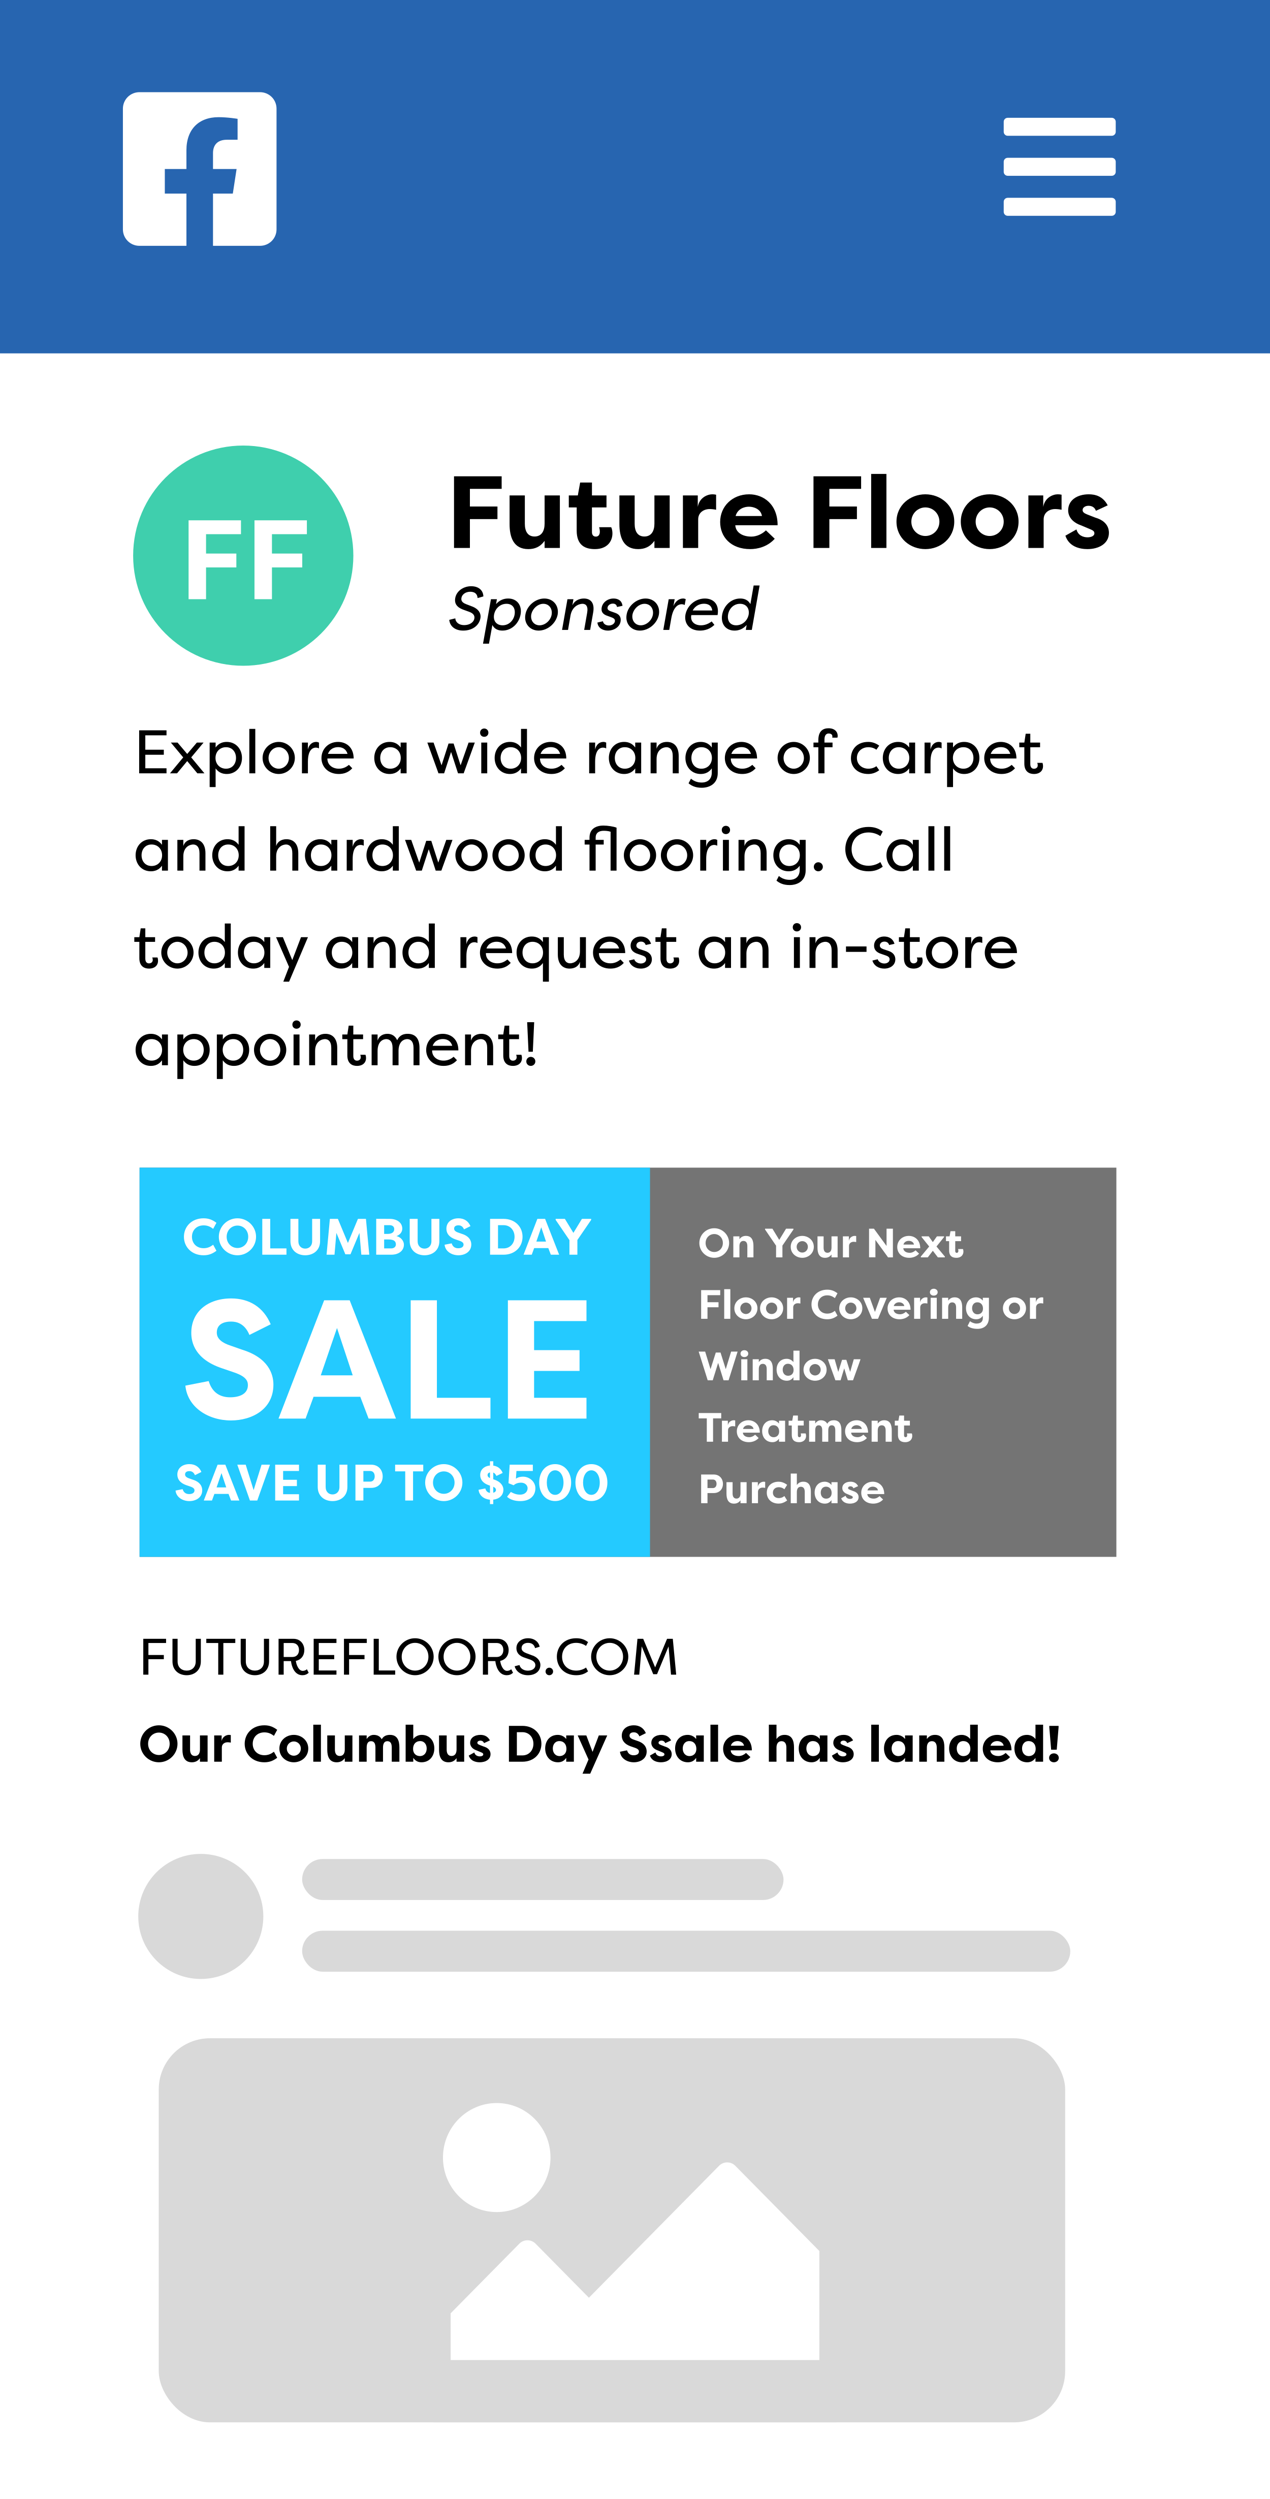
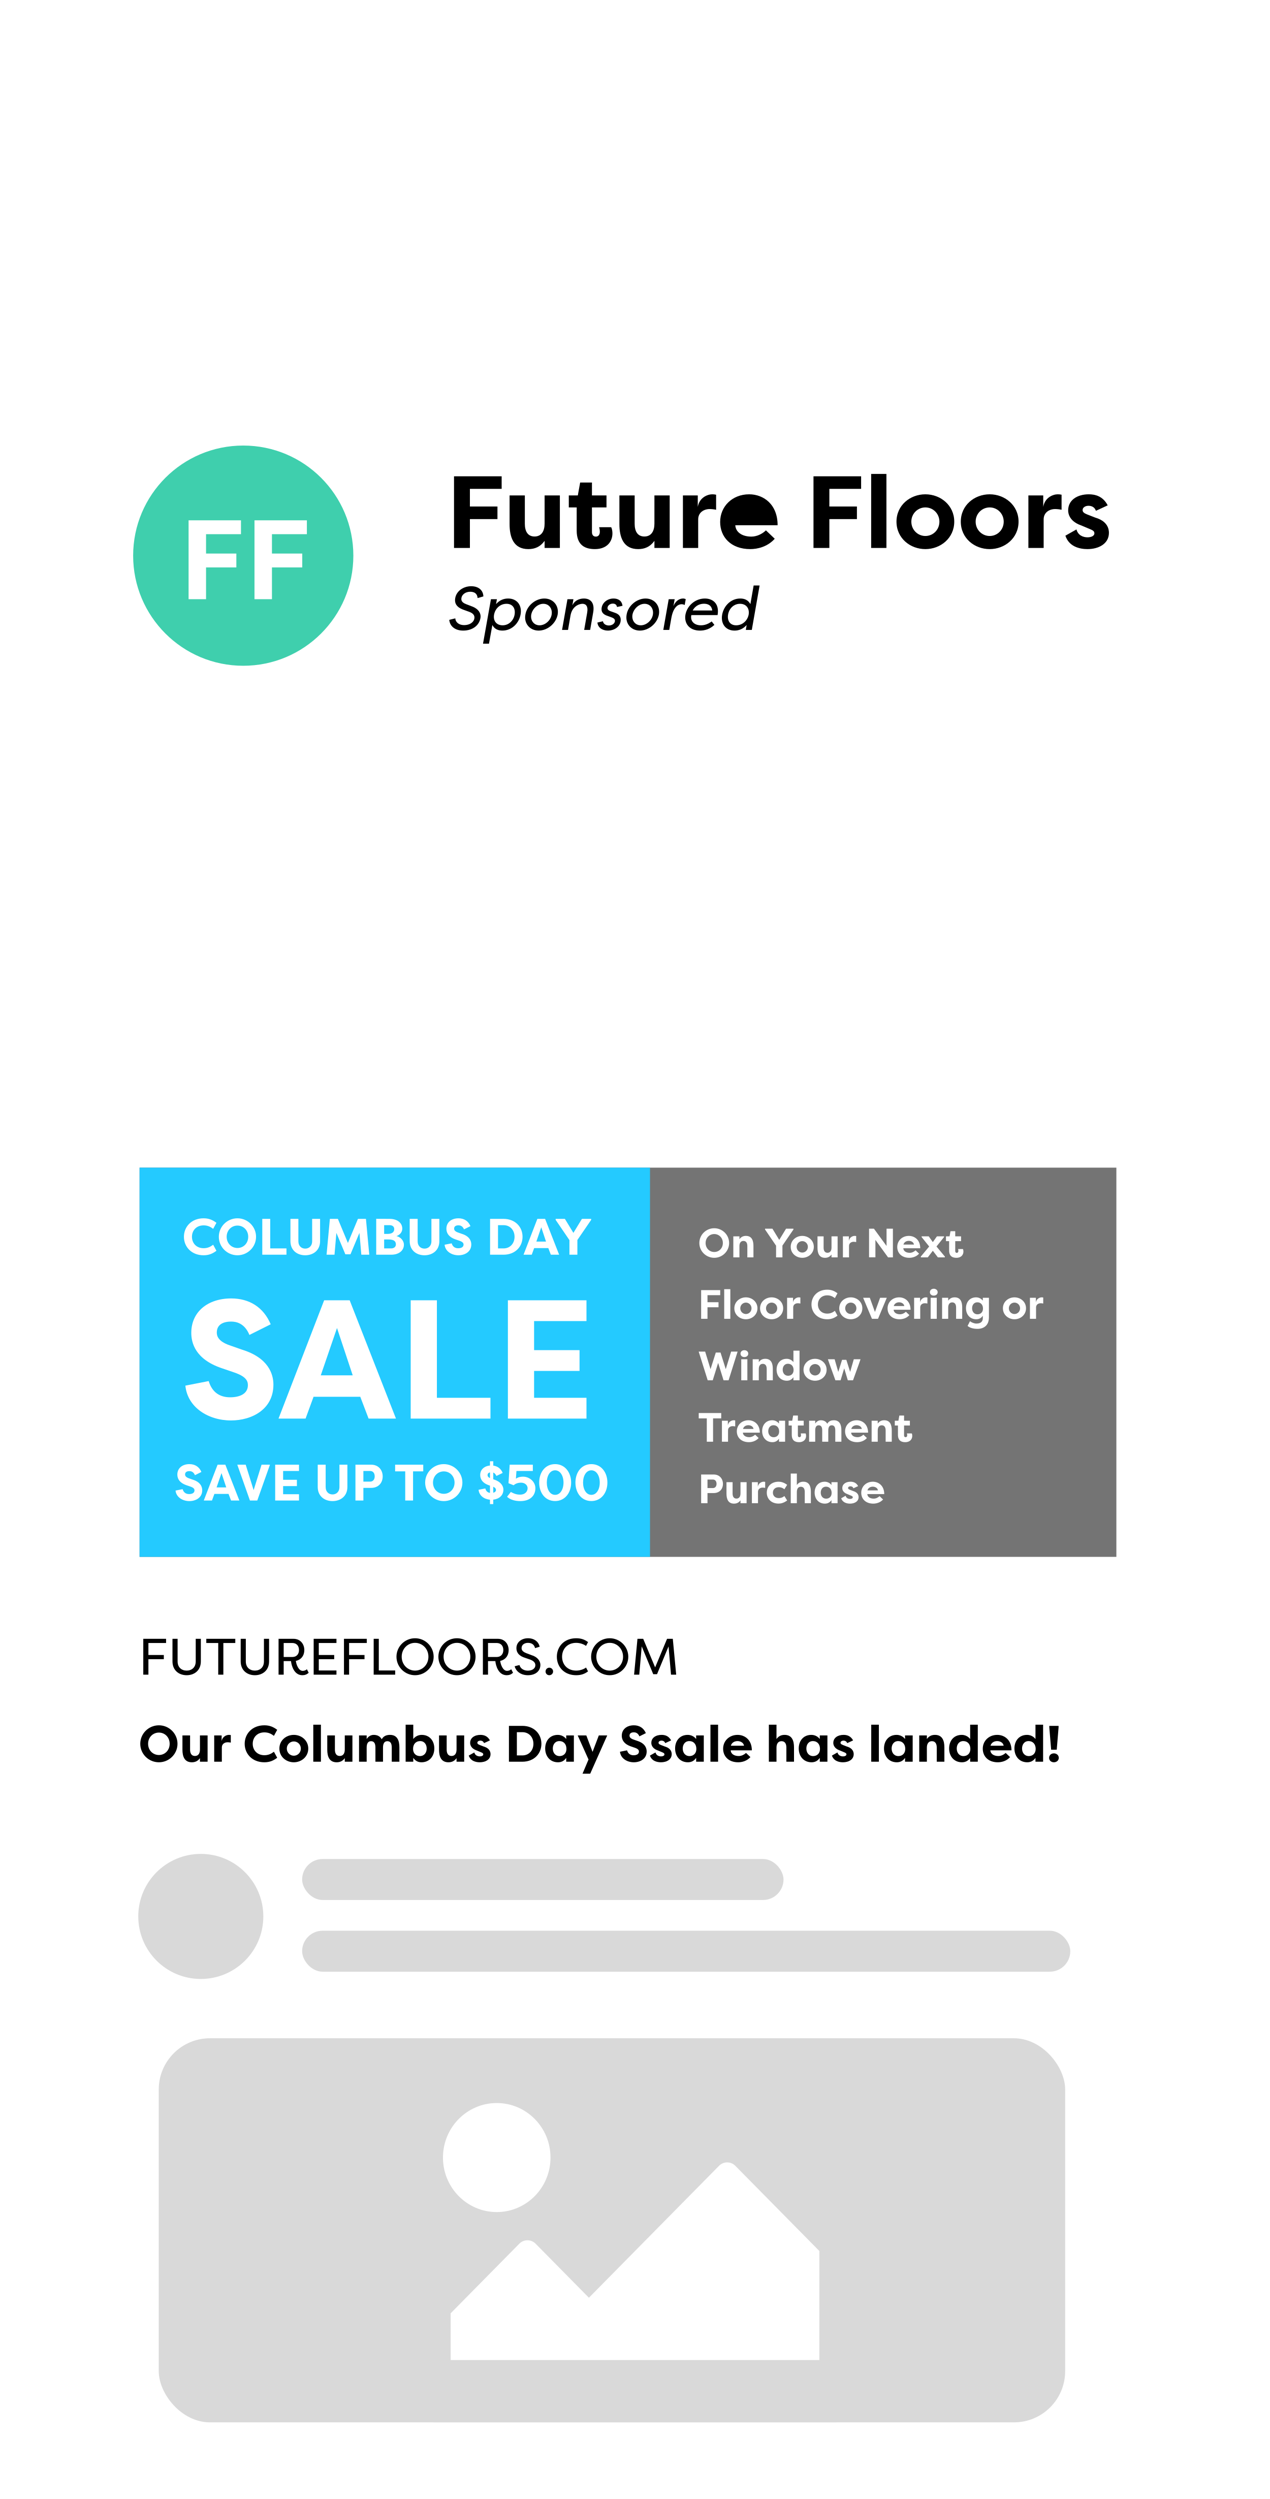
<svg xmlns="http://www.w3.org/2000/svg" width="248" height="488" viewBox="0 0 248 488" fill="none">
  <rect width="248" height="488" fill="white" />
  <rect x="59" y="363" width="94" height="8" rx="4" fill="#D9D9D9" />
  <rect x="59" y="377" width="150" height="8" rx="4" fill="#D9D9D9" />
  <circle cx="39.21" cy="374.21" r="12.21" fill="#D9D9D9" />
  <rect x="31" y="398" width="177" height="75" rx="10" fill="#D9D9D9" />
  <rect x="83" y="405" width="79" height="57" fill="white" />
-   <path d="M0 0H248V69H0V0Z" fill="#2765B0" />
  <path d="M50.786 18H27.214C26.362 18 25.544 18.339 24.941 18.941C24.339 19.544 24 20.362 24 21.214V44.786C24 45.638 24.339 46.456 24.941 47.059C25.544 47.661 26.362 48 27.214 48H36.405V37.801H32.186V33H36.405V29.341C36.405 25.179 38.883 22.88 42.678 22.88C44.495 22.88 46.395 23.204 46.395 23.204V27.289H44.302C42.238 27.289 41.595 28.57 41.595 29.883V33H46.201L45.464 37.801H41.595V48H50.786C51.638 48 52.456 47.661 53.059 47.059C53.661 46.456 54 45.638 54 44.786V21.214C54 20.362 53.661 19.544 53.059 18.941C52.456 18.339 51.638 18 50.786 18V18Z" fill="white" />
-   <path d="M32.516 150.016H28.376V147.376H31.988V146.392H28.376V143.584H32.516V142.6H27.176V151H32.516V150.016ZM38.538 151H39.918L37.338 147.892L39.75 145H38.442L36.558 147.22L34.674 145H33.366L35.778 147.892L33.198 151H34.578L36.558 148.612L38.538 151ZM47.252 148C47.252 146.272 46.076 144.868 44.276 144.868C43.46 144.868 42.68 145.144 42.104 145.96V145H40.94V153.688H42.104V150.04C42.68 150.856 43.46 151.132 44.276 151.132C46.076 151.132 47.252 149.728 47.252 148ZM42.08 148C42.08 146.788 42.944 145.9 44.132 145.9C45.38 145.9 46.088 146.86 46.088 148C46.088 149.14 45.38 150.1 44.132 150.1C42.944 150.1 42.08 149.212 42.08 148ZM49.851 142.324H48.687V151H49.851V142.324ZM51.277 148C51.277 149.74 52.693 151.132 54.421 151.132C56.161 151.132 57.577 149.728 57.577 148C57.577 146.272 56.161 144.868 54.421 144.868C52.693 144.868 51.277 146.272 51.277 148ZM52.441 148.012C52.441 146.86 53.329 145.9 54.421 145.9C55.525 145.9 56.413 146.86 56.413 148.012C56.413 149.164 55.525 150.1 54.421 150.1C53.329 150.1 52.441 149.164 52.441 148.012ZM60.127 145H58.963V151H60.127V148.732C60.127 146.188 61.255 145.984 61.651 145.984C61.879 145.984 62.095 146.032 62.287 146.14V145C62.107 144.916 61.963 144.868 61.735 144.868C60.979 144.868 60.331 145.396 60.127 146.356V145ZM68.137 149.344C67.549 149.848 66.901 150.1 66.169 150.1C64.837 150.1 63.901 149.26 63.937 148.108H69.061C69.061 145.888 67.585 144.868 66.001 144.868C64.129 144.868 62.773 146.26 62.773 148.024C62.773 149.716 64.069 151.132 66.157 151.132C67.057 151.132 68.017 150.88 68.785 150.016L68.137 149.344ZM66.025 145.888C66.685 145.888 67.537 146.116 67.861 147.208H64.045C64.429 146.164 65.329 145.888 66.025 145.888ZM73.085 148C73.085 149.728 74.261 151.132 76.061 151.132C76.877 151.132 77.657 150.856 78.234 150.04V151H79.397V145H78.234V145.96C77.657 145.144 76.877 144.868 76.061 144.868C74.261 144.868 73.085 146.272 73.085 148ZM78.257 148C78.257 149.212 77.418 150.1 76.206 150.1C74.957 150.1 74.249 149.14 74.249 148C74.249 146.86 74.957 145.9 76.206 145.9C77.418 145.9 78.257 146.788 78.257 148ZM86.224 149.44L84.664 145H83.452L85.624 151H86.728L88.084 146.824L89.44 151H90.544L92.716 145H91.504L89.944 149.44L88.576 145.18H87.592L86.224 149.44ZM95.144 151H93.98V145H95.144V151ZM93.751 143.068C93.751 143.536 94.088 143.872 94.555 143.872C95.023 143.872 95.371 143.536 95.371 143.068C95.371 142.6 95.023 142.252 94.555 142.252C94.088 142.252 93.751 142.6 93.751 143.068ZM96.594 148C96.594 149.728 97.77 151.132 99.57 151.132C100.386 151.132 101.166 150.856 101.742 150.04V151H102.906V142.324H101.742V145.96C101.166 145.144 100.386 144.868 99.57 144.868C97.77 144.868 96.594 146.272 96.594 148ZM101.766 148C101.766 149.212 100.926 150.1 99.714 150.1C98.466 150.1 97.758 149.14 97.758 148C97.758 146.86 98.466 145.9 99.714 145.9C100.926 145.9 101.766 146.788 101.766 148ZM109.656 149.344C109.068 149.848 108.42 150.1 107.688 150.1C106.356 150.1 105.42 149.26 105.456 148.108H110.58C110.58 145.888 109.104 144.868 107.52 144.868C105.648 144.868 104.292 146.26 104.292 148.024C104.292 149.716 105.588 151.132 107.676 151.132C108.576 151.132 109.536 150.88 110.304 150.016L109.656 149.344ZM107.544 145.888C108.204 145.888 109.056 146.116 109.38 147.208H105.564C105.948 146.164 106.848 145.888 107.544 145.888ZM116.213 145H115.049V151H116.213V148.732C116.213 146.188 117.341 145.984 117.737 145.984C117.965 145.984 118.181 146.032 118.373 146.14V145C118.193 144.916 118.049 144.868 117.821 144.868C117.065 144.868 116.417 145.396 116.213 146.356V145ZM118.894 148C118.894 149.728 120.07 151.132 121.87 151.132C122.686 151.132 123.466 150.856 124.042 150.04V151H125.206V145H124.042V145.96C123.466 145.144 122.686 144.868 121.87 144.868C120.07 144.868 118.894 146.272 118.894 148ZM124.066 148C124.066 149.212 123.226 150.1 122.014 150.1C120.766 150.1 120.058 149.14 120.058 148C120.058 146.86 120.766 145.9 122.014 145.9C123.226 145.9 124.066 146.788 124.066 148ZM131.369 151H132.533V147.616C132.533 145.684 131.525 144.868 130.229 144.868C129.233 144.868 128.465 145.336 128.213 146.2V145H127.049V151H128.213V148.216C128.213 146.332 129.521 145.9 130.145 145.9C130.781 145.9 131.369 146.344 131.369 147.616V151ZM140.159 145H138.995V145.96C138.419 145.144 137.639 144.868 136.823 144.868C135.023 144.868 133.847 146.272 133.847 148C133.847 149.728 135.023 151.132 136.823 151.132C137.639 151.132 138.419 150.856 138.995 150.04V150.844C138.995 152.14 138.191 152.8 137.027 152.8C136.259 152.8 135.539 152.572 134.927 152.044L134.459 152.956C135.035 153.424 135.767 153.82 137.027 153.82C138.671 153.82 140.159 152.944 140.159 150.952V145ZM139.019 148C139.019 149.212 138.179 150.1 136.967 150.1C135.719 150.1 135.011 149.14 135.011 148C135.011 146.86 135.719 145.9 136.967 145.9C138.179 145.9 139.019 146.788 139.019 148ZM146.91 149.344C146.322 149.848 145.674 150.1 144.942 150.1C143.61 150.1 142.674 149.26 142.71 148.108H147.834C147.834 145.888 146.358 144.868 144.774 144.868C142.902 144.868 141.546 146.26 141.546 148.024C141.546 149.716 142.842 151.132 144.93 151.132C145.83 151.132 146.79 150.88 147.558 150.016L146.91 149.344ZM144.798 145.888C145.458 145.888 146.31 146.116 146.634 147.208H142.818C143.202 146.164 144.102 145.888 144.798 145.888ZM151.847 148C151.847 149.74 153.263 151.132 154.991 151.132C156.731 151.132 158.147 149.728 158.147 148C158.147 146.272 156.731 144.868 154.991 144.868C153.263 144.868 151.847 146.272 151.847 148ZM153.011 148.012C153.011 146.86 153.899 145.9 154.991 145.9C156.095 145.9 156.983 146.86 156.983 148.012C156.983 149.164 156.095 150.1 154.991 150.1C153.899 150.1 153.011 149.164 153.011 148.012ZM161 144.388C161 143.488 161.42 143.224 161.804 143.224C162.176 143.224 162.548 143.356 162.548 143.836C162.548 143.92 162.536 143.956 162.524 144.04H163.52C163.556 143.956 163.568 143.872 163.568 143.812C163.58 143.776 163.58 143.752 163.58 143.716C163.58 142.852 162.956 142.204 161.792 142.204C160.844 142.204 159.8 142.624 159.8 144.544V145H158.852V145.912H159.8V151H161V145.912H162.572V145H161V144.388ZM166.168 148.072C166.168 149.764 167.416 151.132 169.54 151.132C170.08 151.132 170.872 151.012 171.688 150.4L171.136 149.608C170.5 150.088 169.756 150.1 169.588 150.1C168.292 150.1 167.332 149.236 167.332 148C167.332 146.764 168.292 145.9 169.588 145.9C169.756 145.9 170.5 145.912 171.136 146.392L171.688 145.6C170.872 144.988 170.08 144.868 169.54 144.868C167.368 144.868 166.168 146.308 166.168 148.072ZM172.39 148C172.39 149.728 173.566 151.132 175.366 151.132C176.182 151.132 176.962 150.856 177.538 150.04V151H178.702V145H177.538V145.96C176.962 145.144 176.182 144.868 175.366 144.868C173.566 144.868 172.39 146.272 172.39 148ZM177.562 148C177.562 149.212 176.722 150.1 175.51 150.1C174.262 150.1 173.554 149.14 173.554 148C173.554 146.86 174.262 145.9 175.51 145.9C176.722 145.9 177.562 146.788 177.562 148ZM181.709 145H180.545V151H181.709V148.732C181.709 146.188 182.837 145.984 183.233 145.984C183.461 145.984 183.677 146.032 183.869 146.14V145C183.689 144.916 183.545 144.868 183.317 144.868C182.561 144.868 181.913 145.396 181.709 146.356V145ZM191.252 148C191.252 146.272 190.076 144.868 188.276 144.868C187.46 144.868 186.68 145.144 186.104 145.96V145H184.94V153.688H186.104V150.04C186.68 150.856 187.46 151.132 188.276 151.132C190.076 151.132 191.252 149.728 191.252 148ZM186.08 148C186.08 146.788 186.944 145.9 188.132 145.9C189.38 145.9 190.088 146.86 190.088 148C190.088 149.14 189.38 150.1 188.132 150.1C186.944 150.1 186.08 149.212 186.08 148ZM197.559 149.344C196.971 149.848 196.323 150.1 195.591 150.1C194.259 150.1 193.323 149.26 193.359 148.108H198.483C198.483 145.888 197.007 144.868 195.423 144.868C193.551 144.868 192.195 146.26 192.195 148.024C192.195 149.716 193.491 151.132 195.579 151.132C196.479 151.132 197.439 150.88 198.207 150.016L197.559 149.344ZM195.447 145.888C196.107 145.888 196.959 146.116 197.283 147.208H193.467C193.851 146.164 194.751 145.888 195.447 145.888ZM201.192 145.912H203.1V145H201.192V143.272H200.292L200.028 145H199.044V145.912H200.028V149.104C200.028 150.64 200.952 151.132 201.9 151.132C203.064 151.132 203.676 150.472 203.676 149.608C203.676 149.524 203.676 149.452 203.664 149.368C203.652 149.236 203.616 149.092 203.568 148.96H202.548C202.632 149.14 202.644 149.368 202.644 149.452C202.644 149.896 202.284 150.112 201.912 150.112C201.516 150.112 201.192 149.86 201.192 149.188V145.912ZM26.48 167C26.48 168.728 27.656 170.132 29.456 170.132C30.272 170.132 31.052 169.856 31.628 169.04V170H32.792V164H31.628V164.96C31.052 164.144 30.272 163.868 29.456 163.868C27.656 163.868 26.48 165.272 26.48 167ZM31.652 167C31.652 168.212 30.812 169.1 29.6 169.1C28.352 169.1 27.644 168.14 27.644 167C27.644 165.86 28.352 164.9 29.6 164.9C30.812 164.9 31.652 165.788 31.652 167ZM38.955 170H40.119V166.616C40.119 164.684 39.111 163.868 37.815 163.868C36.819 163.868 36.051 164.336 35.799 165.2V164H34.635V170H35.799V167.216C35.799 165.332 37.107 164.9 37.731 164.9C38.367 164.9 38.955 165.344 38.955 166.616V170ZM41.445 167C41.445 168.728 42.621 170.132 44.421 170.132C45.237 170.132 46.017 169.856 46.593 169.04V170H47.757V161.324H46.593V164.96C46.017 164.144 45.237 163.868 44.421 163.868C42.621 163.868 41.445 165.272 41.445 167ZM46.617 167C46.617 168.212 45.777 169.1 44.565 169.1C43.317 169.1 42.609 168.14 42.609 167C42.609 165.86 43.317 164.9 44.565 164.9C45.777 164.9 46.617 165.788 46.617 167ZM57.084 170H58.248V166.616C58.248 164.684 57.24 163.868 55.944 163.868C54.948 163.868 54.18 164.336 53.928 165.2V161.324H52.764V170H53.928V167.216C53.928 165.332 55.236 164.9 55.86 164.9C56.496 164.9 57.084 165.344 57.084 166.616V170ZM59.55 167C59.55 168.728 60.726 170.132 62.526 170.132C63.342 170.132 64.122 169.856 64.698 169.04V170H65.862V164H64.698V164.96C64.122 164.144 63.342 163.868 62.526 163.868C60.726 163.868 59.55 165.272 59.55 167ZM64.722 167C64.722 168.212 63.882 169.1 62.67 169.1C61.422 169.1 60.714 168.14 60.714 167C60.714 165.86 61.422 164.9 62.67 164.9C63.882 164.9 64.722 165.788 64.722 167ZM68.869 164H67.705V170H68.869V167.732C68.869 165.188 69.997 164.984 70.393 164.984C70.621 164.984 70.837 165.032 71.029 165.14V164C70.849 163.916 70.705 163.868 70.477 163.868C69.721 163.868 69.073 164.396 68.869 165.356V164ZM71.562 167C71.562 168.728 72.738 170.132 74.538 170.132C75.354 170.132 76.134 169.856 76.71 169.04V170H77.874V161.324H76.71V164.96C76.134 164.144 75.354 163.868 74.538 163.868C72.738 163.868 71.562 165.272 71.562 167ZM76.734 167C76.734 168.212 75.894 169.1 74.682 169.1C73.434 169.1 72.726 168.14 72.726 167C72.726 165.86 73.434 164.9 74.682 164.9C75.894 164.9 76.734 165.788 76.734 167ZM81.865 168.44L80.305 164H79.093L81.265 170H82.369L83.725 165.824L85.081 170H86.185L88.357 164H87.145L85.585 168.44L84.217 164.18H83.233L81.865 168.44ZM88.929 167C88.929 168.74 90.345 170.132 92.073 170.132C93.813 170.132 95.229 168.728 95.229 167C95.229 165.272 93.813 163.868 92.073 163.868C90.345 163.868 88.929 165.272 88.929 167ZM90.093 167.012C90.093 165.86 90.981 164.9 92.073 164.9C93.177 164.9 94.065 165.86 94.065 167.012C94.065 168.164 93.177 169.1 92.073 169.1C90.981 169.1 90.093 168.164 90.093 167.012ZM96.159 167C96.159 168.74 97.575 170.132 99.303 170.132C101.043 170.132 102.459 168.728 102.459 167C102.459 165.272 101.043 163.868 99.303 163.868C97.575 163.868 96.159 165.272 96.159 167ZM97.323 167.012C97.323 165.86 98.211 164.9 99.303 164.9C100.407 164.9 101.295 165.86 101.295 167.012C101.295 168.164 100.407 169.1 99.303 169.1C98.211 169.1 97.323 168.164 97.323 167.012ZM103.414 167C103.414 168.728 104.59 170.132 106.39 170.132C107.206 170.132 107.986 169.856 108.562 169.04V170H109.726V161.324H108.562V164.96C107.986 164.144 107.206 163.868 106.39 163.868C104.59 163.868 103.414 165.272 103.414 167ZM108.586 167C108.586 168.212 107.746 169.1 106.534 169.1C105.286 169.1 104.578 168.14 104.578 167C104.578 165.86 105.286 164.9 106.534 164.9C107.746 164.9 108.586 165.788 108.586 167ZM115.117 170H116.317V164.912H117.889V164H116.317V163.568C116.317 162.452 117.217 162.224 117.853 162.224C118.141 162.224 118.669 162.224 119.233 162.404V170H120.397V161.612C119.809 161.384 118.669 161.204 117.817 161.204C116.701 161.204 115.117 161.612 115.117 163.568V164H114.169V164.912H115.117V170ZM121.823 167C121.823 168.74 123.239 170.132 124.967 170.132C126.707 170.132 128.123 168.728 128.123 167C128.123 165.272 126.707 163.868 124.967 163.868C123.239 163.868 121.823 165.272 121.823 167ZM122.987 167.012C122.987 165.86 123.875 164.9 124.967 164.9C126.071 164.9 126.959 165.86 126.959 167.012C126.959 168.164 126.071 169.1 124.967 169.1C123.875 169.1 122.987 168.164 122.987 167.012ZM129.054 167C129.054 168.74 130.47 170.132 132.198 170.132C133.938 170.132 135.354 168.728 135.354 167C135.354 165.272 133.938 163.868 132.198 163.868C130.47 163.868 129.054 165.272 129.054 167ZM130.218 167.012C130.218 165.86 131.106 164.9 132.198 164.9C133.302 164.9 134.19 165.86 134.19 167.012C134.19 168.164 133.302 169.1 132.198 169.1C131.106 169.1 130.218 168.164 130.218 167.012ZM137.904 164H136.74V170H137.904V167.732C137.904 165.188 139.032 164.984 139.428 164.984C139.656 164.984 139.872 165.032 140.064 165.14V164C139.884 163.916 139.74 163.868 139.512 163.868C138.756 163.868 138.108 164.396 137.904 165.356V164ZM142.335 170H141.171V164H142.335V170ZM140.943 162.068C140.943 162.536 141.279 162.872 141.747 162.872C142.215 162.872 142.563 162.536 142.563 162.068C142.563 161.6 142.215 161.252 141.747 161.252C141.279 161.252 140.943 161.6 140.943 162.068ZM148.537 170H149.701V166.616C149.701 164.684 148.693 163.868 147.397 163.868C146.401 163.868 145.633 164.336 145.381 165.2V164H144.217V170H145.381V167.216C145.381 165.332 146.689 164.9 147.313 164.9C147.949 164.9 148.537 165.344 148.537 166.616V170ZM157.327 164H156.163V164.96C155.587 164.144 154.807 163.868 153.991 163.868C152.191 163.868 151.015 165.272 151.015 167C151.015 168.728 152.191 170.132 153.991 170.132C154.807 170.132 155.587 169.856 156.163 169.04V169.844C156.163 171.14 155.359 171.8 154.195 171.8C153.427 171.8 152.707 171.572 152.095 171.044L151.627 171.956C152.203 172.424 152.935 172.82 154.195 172.82C155.839 172.82 157.327 171.944 157.327 169.952V164ZM156.187 167C156.187 168.212 155.347 169.1 154.135 169.1C152.887 169.1 152.179 168.14 152.179 167C152.179 165.86 152.887 164.9 154.135 164.9C155.347 164.9 156.187 165.788 156.187 167ZM158.918 169.256C158.918 169.748 159.302 170.132 159.794 170.132C160.286 170.132 160.682 169.748 160.682 169.256C160.682 168.764 160.286 168.368 159.794 168.368C159.302 168.368 158.918 168.764 158.918 169.256ZM165.068 165.8C165.068 168.14 166.748 170.132 169.604 170.132C170.84 170.132 171.656 169.772 172.376 169.232L171.908 168.332C171.344 168.752 170.468 169.052 169.604 169.052C167.504 169.052 166.292 167.576 166.292 165.8C166.292 164.024 167.504 162.548 169.604 162.548C170.468 162.548 171.344 162.848 171.908 163.268L172.376 162.368C171.656 161.828 170.84 161.468 169.604 161.468C166.748 161.468 165.068 163.46 165.068 165.8ZM173.105 167C173.105 168.728 174.281 170.132 176.081 170.132C176.897 170.132 177.677 169.856 178.253 169.04V170H179.417V164H178.253V164.96C177.677 164.144 176.897 163.868 176.081 163.868C174.281 163.868 173.105 165.272 173.105 167ZM178.277 167C178.277 168.212 177.437 169.1 176.225 169.1C174.977 169.1 174.269 168.14 174.269 167C174.269 165.86 174.977 164.9 176.225 164.9C177.437 164.9 178.277 165.788 178.277 167ZM182.46 161.324H181.296V170H182.46V161.324ZM185.542 161.324H184.378V170H185.542V161.324ZM28.376 183.912H30.284V183H28.376V181.272H27.476L27.212 183H26.228V183.912H27.212V187.104C27.212 188.64 28.136 189.132 29.084 189.132C30.248 189.132 30.86 188.472 30.86 187.608C30.86 187.524 30.86 187.452 30.848 187.368C30.836 187.236 30.8 187.092 30.752 186.96H29.732C29.816 187.14 29.828 187.368 29.828 187.452C29.828 187.896 29.468 188.112 29.096 188.112C28.7 188.112 28.376 187.86 28.376 187.188V183.912ZM31.495 186C31.495 187.74 32.911 189.132 34.639 189.132C36.379 189.132 37.795 187.728 37.795 186C37.795 184.272 36.379 182.868 34.639 182.868C32.911 182.868 31.495 184.272 31.495 186ZM32.659 186.012C32.659 184.86 33.547 183.9 34.639 183.9C35.743 183.9 36.631 184.86 36.631 186.012C36.631 187.164 35.743 188.1 34.639 188.1C33.547 188.1 32.659 187.164 32.659 186.012ZM38.75 186C38.75 187.728 39.926 189.132 41.726 189.132C42.542 189.132 43.322 188.856 43.898 188.04V189H45.062V180.324H43.898V183.96C43.322 183.144 42.542 182.868 41.726 182.868C39.926 182.868 38.75 184.272 38.75 186ZM43.922 186C43.922 187.212 43.082 188.1 41.87 188.1C40.622 188.1 39.914 187.14 39.914 186C39.914 184.86 40.622 183.9 41.87 183.9C43.082 183.9 43.922 184.788 43.922 186ZM46.461 186C46.461 187.728 47.636 189.132 49.437 189.132C50.252 189.132 51.032 188.856 51.608 188.04V189H52.773V183H51.608V183.96C51.032 183.144 50.252 182.868 49.437 182.868C47.636 182.868 46.461 184.272 46.461 186ZM51.633 186C51.633 187.212 50.792 188.1 49.581 188.1C48.333 188.1 47.624 187.14 47.624 186C47.624 184.86 48.333 183.9 49.581 183.9C50.792 183.9 51.633 184.788 51.633 186ZM57.075 187.476L55.239 183H53.907L56.439 188.796L55.323 191.688H56.451L60.135 183H58.779L57.075 187.476ZM63.628 186C63.628 187.728 64.804 189.132 66.604 189.132C67.42 189.132 68.2 188.856 68.776 188.04V189H69.94V183H68.776V183.96C68.2 183.144 67.42 182.868 66.604 182.868C64.804 182.868 63.628 184.272 63.628 186ZM68.8 186C68.8 187.212 67.96 188.1 66.748 188.1C65.5 188.1 64.792 187.14 64.792 186C64.792 184.86 65.5 183.9 66.748 183.9C67.96 183.9 68.8 184.788 68.8 186ZM76.103 189H77.267V185.616C77.267 183.684 76.259 182.868 74.963 182.868C73.967 182.868 73.199 183.336 72.947 184.2V183H71.783V189H72.947V186.216C72.947 184.332 74.255 183.9 74.879 183.9C75.515 183.9 76.103 184.344 76.103 185.616V189ZM78.594 186C78.594 187.728 79.77 189.132 81.57 189.132C82.386 189.132 83.166 188.856 83.742 188.04V189H84.906V180.324H83.742V183.96C83.166 183.144 82.386 182.868 81.57 182.868C79.77 182.868 78.594 184.272 78.594 186ZM83.766 186C83.766 187.212 82.926 188.1 81.714 188.1C80.466 188.1 79.758 187.14 79.758 186C79.758 184.86 80.466 183.9 81.714 183.9C82.926 183.9 83.766 184.788 83.766 186ZM91.076 183H89.912V189H91.076V186.732C91.076 184.188 92.204 183.984 92.6 183.984C92.828 183.984 93.044 184.032 93.236 184.14V183C93.056 182.916 92.912 182.868 92.684 182.868C91.928 182.868 91.28 183.396 91.076 184.356V183ZM99.086 187.344C98.498 187.848 97.85 188.1 97.118 188.1C95.786 188.1 94.85 187.26 94.886 186.108H100.01C100.01 183.888 98.534 182.868 96.95 182.868C95.078 182.868 93.722 184.26 93.722 186.024C93.722 187.716 95.018 189.132 97.106 189.132C98.006 189.132 98.966 188.88 99.734 188.016L99.086 187.344ZM96.974 183.888C97.634 183.888 98.486 184.116 98.81 185.208H94.994C95.378 184.164 96.278 183.888 96.974 183.888ZM100.871 186C100.871 187.728 102.047 189.132 103.847 189.132C104.663 189.132 105.443 188.856 106.019 188.04V191.688H107.183V183H106.019V183.96C105.443 183.144 104.663 182.868 103.847 182.868C102.047 182.868 100.871 184.272 100.871 186ZM106.043 186C106.043 187.212 105.203 188.1 103.991 188.1C102.743 188.1 102.035 187.14 102.035 186C102.035 184.86 102.743 183.9 103.991 183.9C105.203 183.9 106.043 184.788 106.043 186ZM110.094 183H108.93V186.384C108.93 188.316 109.938 189.132 111.234 189.132C112.23 189.132 112.998 188.664 113.25 187.8V189H114.414V183H113.25V185.784C113.25 187.668 111.942 188.1 111.318 188.1C110.682 188.1 110.094 187.656 110.094 186.384V183ZM121.164 187.344C120.576 187.848 119.928 188.1 119.196 188.1C117.864 188.1 116.928 187.26 116.964 186.108H122.088C122.088 183.888 120.612 182.868 119.028 182.868C117.156 182.868 115.8 184.26 115.8 186.024C115.8 187.716 117.096 189.132 119.184 189.132C120.084 189.132 121.044 188.88 121.812 188.016L121.164 187.344ZM119.052 183.888C119.712 183.888 120.564 184.116 120.888 185.208H117.072C117.456 184.164 118.356 183.888 119.052 183.888ZM127.125 184.296C126.813 183.216 125.937 182.868 125.121 182.868C123.933 182.868 123.141 183.648 123.141 184.656C123.141 185.484 123.657 186 124.617 186.288L125.421 186.564C125.841 186.708 126.177 186.9 126.177 187.32C126.177 187.788 125.757 188.136 125.145 188.136C124.533 188.136 123.993 187.788 123.849 187.308L122.817 187.56C123.105 188.58 124.065 189.132 125.133 189.132C126.297 189.132 127.293 188.472 127.293 187.332C127.293 186.696 126.993 185.988 125.853 185.64L124.989 185.352C124.617 185.22 124.269 185.028 124.269 184.632C124.269 184.2 124.617 183.864 125.157 183.864C125.529 183.864 125.901 183.984 126.093 184.524L127.125 184.296ZM130.142 183.912H132.05V183H130.142V181.272H129.242L128.978 183H127.994V183.912H128.978V187.104C128.978 188.64 129.902 189.132 130.85 189.132C132.014 189.132 132.626 188.472 132.626 187.608C132.626 187.524 132.626 187.452 132.614 187.368C132.602 187.236 132.566 187.092 132.518 186.96H131.498C131.582 187.14 131.594 187.368 131.594 187.452C131.594 187.896 131.234 188.112 130.862 188.112C130.466 188.112 130.142 187.86 130.142 187.188V183.912ZM136.437 186C136.437 187.728 137.613 189.132 139.413 189.132C140.229 189.132 141.009 188.856 141.585 188.04V189H142.749V183H141.585V183.96C141.009 183.144 140.229 182.868 139.413 182.868C137.613 182.868 136.437 184.272 136.437 186ZM141.609 186C141.609 187.212 140.769 188.1 139.557 188.1C138.309 188.1 137.601 187.14 137.601 186C137.601 184.86 138.309 183.9 139.557 183.9C140.769 183.9 141.609 184.788 141.609 186ZM148.912 189H150.076V185.616C150.076 183.684 149.068 182.868 147.772 182.868C146.776 182.868 146.008 183.336 145.756 184.2V183H144.592V189H145.756V186.216C145.756 184.332 147.064 183.9 147.688 183.9C148.324 183.9 148.912 184.344 148.912 185.616V189ZM156.198 189H155.034V183H156.198V189ZM154.806 181.068C154.806 181.536 155.142 181.872 155.61 181.872C156.078 181.872 156.426 181.536 156.426 181.068C156.426 180.6 156.078 180.252 155.61 180.252C155.142 180.252 154.806 180.6 154.806 181.068ZM162.4 189H163.564V185.616C163.564 183.684 162.556 182.868 161.26 182.868C160.264 182.868 159.496 183.336 159.244 184.2V183H158.08V189H159.244V186.216C159.244 184.332 160.552 183.9 161.176 183.9C161.812 183.9 162.4 184.344 162.4 185.616V189ZM165.202 185.868H169.21V184.8H165.202V185.868ZM174.668 184.296C174.356 183.216 173.48 182.868 172.664 182.868C171.476 182.868 170.684 183.648 170.684 184.656C170.684 185.484 171.2 186 172.16 186.288L172.964 186.564C173.384 186.708 173.72 186.9 173.72 187.32C173.72 187.788 173.3 188.136 172.688 188.136C172.076 188.136 171.536 187.788 171.392 187.308L170.36 187.56C170.648 188.58 171.608 189.132 172.676 189.132C173.84 189.132 174.836 188.472 174.836 187.332C174.836 186.696 174.536 185.988 173.396 185.64L172.532 185.352C172.16 185.22 171.812 185.028 171.812 184.632C171.812 184.2 172.16 183.864 172.7 183.864C173.072 183.864 173.444 183.984 173.636 184.524L174.668 184.296ZM177.685 183.912H179.593V183H177.685V181.272H176.785L176.521 183H175.537V183.912H176.521V187.104C176.521 188.64 177.445 189.132 178.393 189.132C179.557 189.132 180.169 188.472 180.169 187.608C180.169 187.524 180.169 187.452 180.157 187.368C180.145 187.236 180.109 187.092 180.061 186.96H179.041C179.125 187.14 179.137 187.368 179.137 187.452C179.137 187.896 178.777 188.112 178.405 188.112C178.009 188.112 177.685 187.86 177.685 187.188V183.912ZM180.804 186C180.804 187.74 182.22 189.132 183.948 189.132C185.688 189.132 187.104 187.728 187.104 186C187.104 184.272 185.688 182.868 183.948 182.868C182.22 182.868 180.804 184.272 180.804 186ZM181.968 186.012C181.968 184.86 182.856 183.9 183.948 183.9C185.052 183.9 185.94 184.86 185.94 186.012C185.94 187.164 185.052 188.1 183.948 188.1C182.856 188.1 181.968 187.164 181.968 186.012ZM189.654 183H188.49V189H189.654V186.732C189.654 184.188 190.782 183.984 191.178 183.984C191.406 183.984 191.622 184.032 191.814 184.14V183C191.634 182.916 191.49 182.868 191.262 182.868C190.506 182.868 189.858 183.396 189.654 184.356V183ZM197.664 187.344C197.076 187.848 196.428 188.1 195.696 188.1C194.364 188.1 193.428 187.26 193.464 186.108H198.588C198.588 183.888 197.112 182.868 195.528 182.868C193.656 182.868 192.3 184.26 192.3 186.024C192.3 187.716 193.596 189.132 195.684 189.132C196.584 189.132 197.544 188.88 198.312 188.016L197.664 187.344ZM195.552 183.888C196.212 183.888 197.064 184.116 197.388 185.208H193.572C193.956 184.164 194.856 183.888 195.552 183.888ZM26.48 205C26.48 206.728 27.656 208.132 29.456 208.132C30.272 208.132 31.052 207.856 31.628 207.04V208H32.792V202H31.628V202.96C31.052 202.144 30.272 201.868 29.456 201.868C27.656 201.868 26.48 203.272 26.48 205ZM31.652 205C31.652 206.212 30.812 207.1 29.6 207.1C28.352 207.1 27.644 206.14 27.644 205C27.644 203.86 28.352 202.9 29.6 202.9C30.812 202.9 31.652 203.788 31.652 205ZM40.947 205C40.947 203.272 39.771 201.868 37.971 201.868C37.155 201.868 36.375 202.144 35.799 202.96V202H34.635V210.688H35.799V207.04C36.375 207.856 37.155 208.132 37.971 208.132C39.771 208.132 40.947 206.728 40.947 205ZM35.775 205C35.775 203.788 36.639 202.9 37.827 202.9C39.075 202.9 39.783 203.86 39.783 205C39.783 206.14 39.075 207.1 37.827 207.1C36.639 207.1 35.775 206.212 35.775 205ZM48.658 205C48.658 203.272 47.482 201.868 45.682 201.868C44.866 201.868 44.086 202.144 43.51 202.96V202H42.346V210.688H43.51V207.04C44.086 207.856 44.866 208.132 45.682 208.132C47.482 208.132 48.658 206.728 48.658 205ZM43.486 205C43.486 203.788 44.35 202.9 45.538 202.9C46.786 202.9 47.494 203.86 47.494 205C47.494 206.14 46.786 207.1 45.538 207.1C44.35 207.1 43.486 206.212 43.486 205ZM49.601 205C49.601 206.74 51.017 208.132 52.745 208.132C54.485 208.132 55.901 206.728 55.901 205C55.901 203.272 54.485 201.868 52.745 201.868C51.017 201.868 49.601 203.272 49.601 205ZM50.765 205.012C50.765 203.86 51.653 202.9 52.745 202.9C53.849 202.9 54.737 203.86 54.737 205.012C54.737 206.164 53.849 207.1 52.745 207.1C51.653 207.1 50.765 206.164 50.765 205.012ZM58.487 208H57.323V202H58.487V208ZM57.095 200.068C57.095 200.536 57.431 200.872 57.899 200.872C58.367 200.872 58.715 200.536 58.715 200.068C58.715 199.6 58.367 199.252 57.899 199.252C57.431 199.252 57.095 199.6 57.095 200.068ZM64.689 208H65.853V204.616C65.853 202.684 64.845 201.868 63.549 201.868C62.553 201.868 61.785 202.336 61.533 203.2V202H60.369V208H61.533V205.216C61.533 203.332 62.841 202.9 63.465 202.9C64.101 202.9 64.689 203.344 64.689 204.616V208ZM68.993 202.912H70.901V202H68.993V200.272H68.093L67.829 202H66.845V202.912H67.829V206.104C67.829 207.64 68.753 208.132 69.701 208.132C70.865 208.132 71.477 207.472 71.477 206.608C71.477 206.524 71.477 206.452 71.465 206.368C71.453 206.236 71.417 206.092 71.369 205.96H70.349C70.433 206.14 70.445 206.368 70.445 206.452C70.445 206.896 70.085 207.112 69.713 207.112C69.317 207.112 68.993 206.86 68.993 206.188V202.912ZM76.66 208H77.825V205.084C77.885 203.248 78.965 202.9 79.528 202.9C80.165 202.9 80.752 203.344 80.752 204.616V208H81.916V204.616C81.916 202.684 81.028 201.868 79.6 201.868C78.88 201.868 78.04 202.072 77.561 203.128C77.081 202.06 76.24 201.868 75.653 201.868C74.752 201.868 73.984 202.324 73.733 203.2V202H72.569V208H73.733V205.216C73.733 203.332 74.812 202.9 75.436 202.9C76.073 202.9 76.66 203.344 76.66 204.616V208ZM88.586 206.344C87.998 206.848 87.35 207.1 86.618 207.1C85.286 207.1 84.35 206.26 84.386 205.108H89.51C89.51 202.888 88.034 201.868 86.45 201.868C84.578 201.868 83.222 203.26 83.222 205.024C83.222 206.716 84.518 208.132 86.606 208.132C87.506 208.132 88.466 207.88 89.234 207.016L88.586 206.344ZM86.474 202.888C87.134 202.888 87.986 203.116 88.31 204.208H84.494C84.878 203.164 85.778 202.888 86.474 202.888ZM95.135 208H96.299V204.616C96.299 202.684 95.291 201.868 93.995 201.868C92.999 201.868 92.231 202.336 91.979 203.2V202H90.815V208H91.979V205.216C91.979 203.332 93.287 202.9 93.911 202.9C94.547 202.9 95.135 203.344 95.135 204.616V208ZM99.439 202.912H101.347V202H99.439V200.272H98.538L98.275 202H97.29V202.912H98.275V206.104C98.275 207.64 99.198 208.132 100.146 208.132C101.311 208.132 101.923 207.472 101.923 206.608C101.923 206.524 101.923 206.452 101.911 206.368C101.899 206.236 101.863 206.092 101.815 205.96H100.795C100.879 206.14 100.891 206.368 100.891 206.452C100.891 206.896 100.531 207.112 100.159 207.112C99.763 207.112 99.439 206.86 99.439 206.188V202.912ZM104.31 199.6H102.942L103.206 205.372H104.046L104.31 199.6ZM102.774 207.256C102.774 207.748 103.158 208.132 103.65 208.132C104.142 208.132 104.538 207.748 104.538 207.256C104.538 206.764 104.142 206.368 103.65 206.368C103.158 206.368 102.774 206.764 102.774 207.256Z" fill="black" />
  <rect x="27.255" y="228" width="190.745" height="76" fill="#747474" />
  <rect x="27.255" y="228" width="99.675" height="76" fill="#24CAFF" />
  <path d="M136.564 242.717C136.564 244.309 137.868 245.605 139.476 245.605C141.076 245.605 142.38 244.309 142.38 242.717C142.38 241.125 141.076 239.829 139.476 239.829C137.868 239.829 136.564 241.125 136.564 242.717ZM137.788 242.717C137.788 241.693 138.548 240.965 139.476 240.965C140.404 240.965 141.156 241.693 141.156 242.717C141.156 243.741 140.404 244.469 139.476 244.469C138.548 244.469 137.788 243.741 137.788 242.717ZM143.201 245.517H144.393V243.317C144.393 242.749 144.625 242.309 145.177 242.309C145.729 242.309 145.937 242.741 145.937 243.309V245.517H147.129V243.285C147.129 242.237 146.817 241.325 145.665 241.325C145.161 241.325 144.737 241.493 144.393 241.973V241.413H143.201V245.517ZM152.164 242.101L150.836 239.917H149.396V240.077L151.548 243.237V245.517H152.788V243.221L154.94 240.077V239.917H153.5L152.172 242.101H152.164ZM154.406 243.461C154.406 244.749 155.47 245.605 156.662 245.605C157.854 245.605 158.918 244.741 158.918 243.461C158.918 242.189 157.854 241.325 156.662 241.325C155.47 241.325 154.406 242.181 154.406 243.461ZM155.566 243.461C155.566 242.821 156.078 242.349 156.662 242.349C157.262 242.349 157.758 242.829 157.758 243.461C157.758 244.101 157.262 244.581 156.662 244.581C156.078 244.581 155.566 244.109 155.566 243.461ZM163.566 241.413H162.374V243.613C162.374 244.181 162.142 244.621 161.59 244.621C161.038 244.621 160.83 244.189 160.83 243.621V241.413H159.638V243.645C159.638 244.685 159.95 245.605 161.102 245.605C161.606 245.605 162.03 245.437 162.374 244.957V245.517H163.566V241.413ZM165.76 241.413H164.6V245.517H165.792V243.285C165.792 242.741 166.24 242.477 166.688 242.477C166.808 242.477 167.024 242.493 167.192 242.533V241.357C167.064 241.333 167.024 241.325 166.888 241.325C166.536 241.325 165.888 241.565 165.76 242.309V241.413ZM173.417 245.517H174.361V239.917H173.121V243.293L170.657 239.917H169.705V245.509H170.945V242.109L173.417 245.517ZM177.459 242.293C177.859 242.293 178.395 242.493 178.475 243.021H176.419C176.571 242.469 177.075 242.293 177.459 242.293ZM178.787 244.141C178.499 244.421 178.075 244.629 177.651 244.629C176.883 244.629 176.419 244.253 176.395 243.741H179.699C179.699 242.109 178.603 241.325 177.475 241.325C176.155 241.325 175.211 242.277 175.211 243.485C175.211 244.653 176.043 245.605 177.563 245.605C178.115 245.605 178.899 245.437 179.475 244.797L178.787 244.141ZM183.144 245.517H184.504V245.357L182.872 243.397L184.352 241.549V241.413H182.96L182.16 242.541L181.36 241.413H179.968V241.549L181.448 243.397L179.816 245.357V245.517H181.176L182.16 244.229L183.144 245.517ZM186.533 240.405H185.613L185.429 241.413H184.725V242.349H185.341V244.157C185.341 245.341 186.037 245.605 186.765 245.605C187.733 245.605 188.133 244.989 188.133 244.381C188.133 244.229 188.109 244.045 188.037 243.893H187.093C187.117 243.957 187.149 244.125 187.149 244.245C187.149 244.437 187.069 244.629 186.837 244.629C186.605 244.629 186.533 244.453 186.533 244.269V242.349H187.669V241.413H186.533V240.405ZM138.156 257.517V255.261H140.308V254.277H138.156V252.901H140.636V251.917H136.916V257.517H138.156ZM142.613 257.517V251.733H141.421V257.517H142.613ZM143.399 255.461C143.399 256.749 144.463 257.605 145.655 257.605C146.847 257.605 147.911 256.741 147.911 255.461C147.911 254.189 146.847 253.325 145.655 253.325C144.463 253.325 143.399 254.181 143.399 255.461ZM144.559 255.461C144.559 254.821 145.071 254.349 145.655 254.349C146.255 254.349 146.751 254.829 146.751 255.461C146.751 256.101 146.255 256.581 145.655 256.581C145.071 256.581 144.559 256.109 144.559 255.461ZM148.422 255.461C148.422 256.749 149.486 257.605 150.678 257.605C151.87 257.605 152.934 256.741 152.934 255.461C152.934 254.189 151.87 253.325 150.678 253.325C149.486 253.325 148.422 254.181 148.422 255.461ZM149.582 255.461C149.582 254.821 150.094 254.349 150.678 254.349C151.278 254.349 151.774 254.829 151.774 255.461C151.774 256.101 151.278 256.581 150.678 256.581C150.094 256.581 149.582 256.109 149.582 255.461ZM154.861 253.413H153.701V257.517H154.893V255.285C154.893 254.741 155.341 254.477 155.789 254.477C155.909 254.477 156.125 254.493 156.293 254.533V253.357C156.165 253.333 156.125 253.325 155.989 253.325C155.637 253.325 154.989 253.565 154.861 254.309V253.413ZM158.462 254.717C158.462 256.277 159.638 257.605 161.534 257.605C162.406 257.605 162.974 257.325 163.542 256.901L163.03 255.957C162.622 256.269 162.182 256.501 161.542 256.501C160.406 256.501 159.718 255.709 159.718 254.717C159.718 253.725 160.406 252.933 161.542 252.933C162.182 252.933 162.622 253.165 163.03 253.477L163.542 252.533C162.974 252.109 162.406 251.829 161.534 251.829C159.638 251.829 158.462 253.157 158.462 254.717ZM163.883 255.461C163.883 256.749 164.947 257.605 166.139 257.605C167.331 257.605 168.395 256.741 168.395 255.461C168.395 254.189 167.331 253.325 166.139 253.325C164.947 253.325 163.883 254.181 163.883 255.461ZM165.043 255.461C165.043 254.821 165.555 254.349 166.139 254.349C166.739 254.349 167.235 254.829 167.235 255.461C167.235 256.101 166.739 256.581 166.139 256.581C165.555 256.581 165.043 256.109 165.043 255.461ZM173.167 253.413H171.863L170.855 256.181L169.855 253.413H168.551L170.271 257.517H171.455L173.167 253.413ZM175.568 254.293C175.968 254.293 176.504 254.493 176.584 255.021H174.528C174.68 254.469 175.184 254.293 175.568 254.293ZM176.896 256.141C176.608 256.421 176.184 256.629 175.76 256.629C174.992 256.629 174.528 256.253 174.504 255.741H177.808C177.808 254.109 176.712 253.325 175.584 253.325C174.264 253.325 173.32 254.277 173.32 255.485C173.32 256.653 174.152 257.605 175.672 257.605C176.224 257.605 177.008 257.437 177.584 256.797L176.896 256.141ZM179.666 253.413H178.506V257.517H179.698V255.285C179.698 254.741 180.146 254.477 180.594 254.477C180.714 254.477 180.93 254.493 181.098 254.533V253.357C180.97 253.333 180.93 253.325 180.794 253.325C180.442 253.325 179.794 253.565 179.666 254.309V253.413ZM182.925 257.517V253.413H181.733V257.517H182.925ZM181.589 252.325C181.589 252.717 181.901 252.989 182.341 252.989C182.765 252.989 183.101 252.717 183.101 252.325C183.101 251.917 182.765 251.645 182.341 251.645C181.901 251.645 181.589 251.917 181.589 252.325ZM183.967 257.517H185.159V255.317C185.159 254.749 185.391 254.309 185.943 254.309C186.495 254.309 186.703 254.741 186.703 255.309V257.517H187.895V255.285C187.895 254.237 187.583 253.325 186.431 253.325C185.927 253.325 185.503 253.493 185.159 253.973V253.413H183.967V257.517ZM189.825 255.453C189.825 254.821 190.193 254.293 190.849 254.293C191.497 254.293 191.953 254.749 191.953 255.517C191.953 256.253 191.465 256.637 190.881 256.637C190.217 256.637 189.825 256.117 189.825 255.453ZM193.113 253.413H191.921V253.973C191.641 253.597 191.161 253.325 190.609 253.325C189.329 253.325 188.633 254.293 188.633 255.445C188.633 256.645 189.385 257.605 190.633 257.605C191.241 257.605 191.625 257.341 191.921 256.917V257.365C191.921 258.261 191.265 258.445 190.649 258.445C190.209 258.445 189.649 258.189 189.417 257.981L188.945 258.909C189.361 259.253 189.969 259.477 190.889 259.477C192.057 259.477 193.113 258.853 193.113 257.229V253.413ZM195.844 255.461C195.844 256.749 196.908 257.605 198.1 257.605C199.292 257.605 200.356 256.741 200.356 255.461C200.356 254.189 199.292 253.325 198.1 253.325C196.908 253.325 195.844 254.181 195.844 255.461ZM197.004 255.461C197.004 254.821 197.516 254.349 198.1 254.349C198.7 254.349 199.196 254.829 199.196 255.461C199.196 256.101 198.7 256.581 198.1 256.581C197.516 256.581 197.004 256.109 197.004 255.461ZM202.283 253.413H201.123V257.517H202.315V255.285C202.315 254.741 202.763 254.477 203.211 254.477C203.331 254.477 203.547 254.493 203.715 254.533V253.357C203.587 253.333 203.547 253.325 203.411 253.325C203.059 253.325 202.411 253.565 202.283 254.309V253.413ZM140.7 264.101H139.78L138.748 267.349L137.7 263.917H136.436L138.196 269.517H139.18L140.236 266.125L141.292 269.517H142.276L144.036 263.917H142.772L141.724 267.349L140.7 264.101ZM145.941 269.517V265.413H144.749V269.517H145.941ZM144.605 264.325C144.605 264.717 144.917 264.989 145.357 264.989C145.781 264.989 146.117 264.717 146.117 264.325C146.117 263.917 145.781 263.645 145.357 263.645C144.917 263.645 144.605 263.917 144.605 264.325ZM146.983 269.517H148.175V267.317C148.175 266.749 148.407 266.309 148.959 266.309C149.511 266.309 149.719 266.741 149.719 267.309V269.517H150.911V267.285C150.911 266.237 150.599 265.325 149.447 265.325C148.943 265.325 148.519 265.493 148.175 265.973V265.413H146.983V269.517ZM152.841 267.453C152.841 266.821 153.209 266.293 153.865 266.293C154.513 266.293 154.969 266.749 154.969 267.517C154.969 268.253 154.481 268.637 153.897 268.637C153.233 268.637 152.841 268.117 152.841 267.453ZM154.937 263.733V265.973C154.657 265.597 154.177 265.325 153.625 265.325C152.345 265.325 151.649 266.293 151.649 267.445C151.649 268.645 152.401 269.605 153.649 269.605C154.257 269.605 154.641 269.341 154.937 268.917V269.517H156.129V263.733H154.937ZM156.906 267.461C156.906 268.749 157.97 269.605 159.162 269.605C160.354 269.605 161.418 268.741 161.418 267.461C161.418 266.189 160.354 265.325 159.162 265.325C157.97 265.325 156.906 266.181 156.906 267.461ZM158.066 267.461C158.066 266.821 158.578 266.349 159.162 266.349C159.762 266.349 160.258 266.829 160.258 267.461C160.258 268.101 159.762 268.581 159.162 268.581C158.578 268.581 158.066 268.109 158.066 267.461ZM163.693 267.885L162.981 265.413H161.669L161.989 266.349L163.133 269.517H164.149L164.853 267.189L165.557 269.517H166.573L167.717 266.349L168.037 265.413H166.725L166.013 267.885L165.269 265.525H164.437L163.693 267.885ZM136.444 275.917V276.957H138.02V281.517H139.244V276.957H140.836V275.917H136.444ZM142.135 277.413H140.975V281.517H142.167V279.285C142.167 278.741 142.615 278.477 143.063 278.477C143.183 278.477 143.399 278.493 143.567 278.533V277.357C143.439 277.333 143.399 277.325 143.263 277.325C142.911 277.325 142.263 277.565 142.135 278.309V277.413ZM146.131 278.293C146.531 278.293 147.067 278.493 147.147 279.021H145.091C145.243 278.469 145.747 278.293 146.131 278.293ZM147.459 280.141C147.171 280.421 146.747 280.629 146.323 280.629C145.555 280.629 145.091 280.253 145.067 279.741H148.371C148.371 278.109 147.275 277.325 146.147 277.325C144.827 277.325 143.883 278.277 143.883 279.485C143.883 280.653 144.715 281.605 146.235 281.605C146.787 281.605 147.571 281.437 148.147 280.797L147.459 280.141ZM150.021 279.453C150.021 278.821 150.389 278.293 151.045 278.293C151.693 278.293 152.149 278.749 152.149 279.517C152.149 280.253 151.661 280.637 151.077 280.637C150.413 280.637 150.021 280.117 150.021 279.453ZM152.117 277.413V277.973C151.837 277.597 151.357 277.325 150.805 277.325C149.525 277.325 148.829 278.293 148.829 279.445C148.829 280.645 149.581 281.605 150.829 281.605C151.437 281.605 151.821 281.341 152.117 280.917V281.517H153.309V277.413H152.117ZM155.806 276.405H154.886L154.702 277.413H153.998V278.349H154.614V280.157C154.614 281.341 155.31 281.605 156.038 281.605C157.006 281.605 157.406 280.989 157.406 280.381C157.406 280.229 157.382 280.045 157.31 279.893H156.366C156.39 279.957 156.422 280.125 156.422 280.245C156.422 280.437 156.342 280.629 156.11 280.629C155.878 280.629 155.806 280.453 155.806 280.269V278.349H156.942V277.413H155.806V276.405ZM162.422 278.309C162.958 278.309 163.11 278.749 163.11 279.309V281.517H164.302V279.285C164.302 278.237 163.99 277.325 162.838 277.325C162.438 277.325 161.862 277.413 161.542 278.013C161.326 277.597 160.918 277.325 160.286 277.325C159.838 277.325 159.454 277.565 159.19 277.973V277.413H157.998V281.517H159.19V279.317C159.19 278.765 159.35 278.309 159.87 278.309C160.406 278.309 160.558 278.749 160.558 279.309V281.517H161.742V279.317C161.742 278.765 161.902 278.309 162.422 278.309ZM167.272 278.293C167.672 278.293 168.208 278.493 168.288 279.021H166.232C166.384 278.469 166.888 278.293 167.272 278.293ZM168.6 280.141C168.312 280.421 167.888 280.629 167.464 280.629C166.696 280.629 166.232 280.253 166.208 279.741H169.512C169.512 278.109 168.416 277.325 167.288 277.325C165.968 277.325 165.024 278.277 165.024 279.485C165.024 280.653 165.856 281.605 167.376 281.605C167.928 281.605 168.712 281.437 169.288 280.797L168.6 280.141ZM170.209 281.517H171.401V279.317C171.401 278.749 171.633 278.309 172.185 278.309C172.737 278.309 172.945 278.741 172.945 279.309V281.517H174.137V279.285C174.137 278.237 173.825 277.325 172.673 277.325C172.169 277.325 171.745 277.493 171.401 277.973V277.413H170.209V281.517ZM176.541 276.405H175.621L175.437 277.413H174.733V278.349H175.349V280.157C175.349 281.341 176.045 281.605 176.773 281.605C177.741 281.605 178.141 280.989 178.141 280.381C178.141 280.229 178.117 280.045 178.045 279.893H177.101C177.125 279.957 177.157 280.125 177.157 280.245C177.157 280.437 177.077 280.629 176.845 280.629C176.613 280.629 176.541 280.453 176.541 280.269V278.349H177.677V277.413H176.541V276.405ZM138.156 293.517V291.541H139.372C140.524 291.541 141.172 290.741 141.172 289.749C141.172 288.765 140.524 287.917 139.372 287.917H136.916V293.517H138.156ZM138.156 290.565V288.901H139.212C139.66 288.901 139.924 289.237 139.924 289.741C139.924 290.221 139.66 290.565 139.212 290.565H138.156ZM145.792 289.413H144.6V291.613C144.6 292.181 144.368 292.621 143.816 292.621C143.264 292.621 143.056 292.189 143.056 291.621V289.413H141.864V291.645C141.864 292.685 142.176 293.605 143.328 293.605C143.832 293.605 144.256 293.437 144.6 292.957V293.517H145.792V289.413ZM147.986 289.413H146.826V293.517H148.018V291.285C148.018 290.741 148.466 290.477 148.914 290.477C149.034 290.477 149.25 290.493 149.418 290.533V289.357C149.29 289.333 149.25 289.325 149.114 289.325C148.762 289.325 148.114 289.565 147.986 290.309V289.413ZM149.735 291.461C149.735 292.677 150.623 293.597 152.031 293.597C152.455 293.597 153.007 293.509 153.711 292.989L153.167 292.117C152.767 292.477 152.295 292.525 152.087 292.525C151.383 292.525 150.927 292.093 150.927 291.461C150.927 290.829 151.383 290.397 152.087 290.397C152.295 290.397 152.767 290.445 153.167 290.805L153.711 289.933C153.007 289.413 152.455 289.325 152.031 289.325C150.623 289.325 149.735 290.245 149.735 291.461ZM154.413 293.517H155.605V291.317C155.605 290.749 155.837 290.309 156.389 290.309C156.941 290.309 157.149 290.741 157.149 291.309V293.517H158.341V291.285C158.341 290.237 158.029 289.325 156.877 289.325C156.373 289.325 155.949 289.493 155.605 289.973V287.733H154.413V293.517ZM160.271 291.453C160.271 290.821 160.639 290.293 161.295 290.293C161.943 290.293 162.399 290.749 162.399 291.517C162.399 292.253 161.911 292.637 161.327 292.637C160.663 292.637 160.271 292.117 160.271 291.453ZM162.367 289.413V289.973C162.087 289.597 161.607 289.325 161.055 289.325C159.775 289.325 159.079 290.293 159.079 291.445C159.079 292.645 159.831 293.605 161.079 293.605C161.687 293.605 162.071 293.341 162.367 292.917V293.517H163.559V289.413H162.367ZM164.264 292.557C164.544 293.413 165.376 293.605 165.984 293.605C166.888 293.605 167.664 293.173 167.664 292.333C167.664 292.061 167.576 291.429 166.608 291.149L165.992 290.909C165.776 290.821 165.608 290.741 165.608 290.557C165.608 290.341 165.84 290.221 166.064 290.221C166.256 290.221 166.536 290.285 166.648 290.613L167.568 290.189C167.184 289.445 166.552 289.325 166.088 289.325C165.216 289.325 164.48 289.757 164.48 290.581C164.48 290.765 164.528 291.421 165.504 291.757L166.224 292.061C166.448 292.149 166.528 292.237 166.528 292.373C166.528 292.589 166.256 292.685 165.992 292.685C165.656 292.685 165.256 292.541 165.128 292.069L164.264 292.557ZM170.428 290.293C170.828 290.293 171.364 290.493 171.444 291.021H169.388C169.54 290.469 170.044 290.293 170.428 290.293ZM171.756 292.141C171.468 292.421 171.044 292.629 170.62 292.629C169.852 292.629 169.388 292.253 169.364 291.741H172.668C172.668 290.109 171.572 289.325 170.444 289.325C169.124 289.325 168.18 290.277 168.18 291.485C168.18 292.653 169.012 293.605 170.532 293.605C171.084 293.605 171.868 293.437 172.444 292.797L171.756 292.141Z" fill="white" />
  <path d="M35.915 241.5C35.915 243.45 37.385 245.11 39.755 245.11C40.845 245.11 41.555 244.76 42.265 244.23L41.625 243.05C41.115 243.44 40.565 243.73 39.765 243.73C38.345 243.73 37.485 242.74 37.485 241.5C37.485 240.26 38.345 239.27 39.765 239.27C40.565 239.27 41.115 239.56 41.625 239.95L42.265 238.77C41.555 238.24 40.845 237.89 39.755 237.89C37.385 237.89 35.915 239.55 35.915 241.5ZM42.731 241.5C42.731 243.49 44.361 245.11 46.371 245.11C48.371 245.11 50.001 243.49 50.001 241.5C50.001 239.51 48.371 237.89 46.371 237.89C44.361 237.89 42.731 239.51 42.731 241.5ZM44.261 241.5C44.261 240.22 45.211 239.31 46.371 239.31C47.531 239.31 48.471 240.22 48.471 241.5C48.471 242.78 47.531 243.69 46.371 243.69C45.211 243.69 44.261 242.78 44.261 241.5ZM52.768 243.77V238H51.218V245H55.938V243.77H52.768ZM60.954 238V242.35C60.954 243.32 60.324 243.81 59.604 243.81C58.884 243.81 58.264 243.32 58.264 242.35V238H56.714V242.35C56.714 244.15 58.034 245.11 59.604 245.11C61.174 245.11 62.504 244.15 62.504 242.35V238H60.954ZM68.439 244.92L70.189 240.74L70.559 245H72.109L71.459 238H69.899L67.939 242.71L65.979 238H64.419L63.769 245H65.319L65.689 240.74L67.439 244.92H68.439ZM78.554 239.91C78.554 238.72 77.504 238 76.094 238L73.464 237.99V245H76.394C77.874 245 78.874 244.22 78.874 243.03C78.874 242.31 78.254 241.53 77.414 241.37C78.174 241.1 78.554 240.51 78.554 239.91ZM75.824 242.02C77.114 242.02 77.304 242.52 77.304 243C77.304 243.47 76.914 243.77 76.394 243.77H75.014V242.02H75.824ZM75.014 240.94V239.23H76.094C76.564 239.23 76.984 239.47 76.984 239.98C76.984 240.44 76.744 240.94 75.654 240.94H75.014ZM84.245 238V242.35C84.245 243.32 83.615 243.81 82.895 243.81C82.175 243.81 81.555 243.32 81.555 242.35V238H80.005V242.35C80.005 244.15 81.325 245.11 82.895 245.11C84.465 245.11 85.795 244.15 85.795 242.35V238H84.245ZM86.82 243.05C86.95 244.35 88.19 245.11 89.52 245.11C90.75 245.11 92.03 244.46 92.03 242.99C92.03 242.36 91.73 241.4 90.17 240.92L89.43 240.66C88.74 240.42 88.68 240.09 88.68 239.91C88.68 239.44 89.05 239.26 89.53 239.26C89.81 239.26 90.32 239.34 90.61 240.05L91.87 239.42C91.44 238.41 90.61 237.89 89.53 237.89C88.16 237.89 87.17 238.67 87.17 239.93C87.17 240.51 87.4 241.48 88.95 242.01L89.71 242.27C90.38 242.5 90.52 242.75 90.52 243.02C90.52 243.54 90.03 243.74 89.47 243.74C88.82 243.74 88.39 243.41 88.2 242.78L86.82 243.05ZM100.48 241.5C100.48 242.75 99.65 243.77 98.32 243.77H97.25V239.23H98.32C99.65 239.23 100.48 240.25 100.48 241.5ZM102.04 241.5C102.04 239.57 100.61 238 98.32 238H95.7V245H98.32C100.61 245 102.04 243.43 102.04 241.5ZM103.835 245L104.315 243.69V243.71H107.065V243.69L107.565 245H109.185L106.445 238H104.935L102.235 245H103.835ZM105.695 239.64L106.625 242.44H104.735L105.695 239.64ZM111.967 240.73L110.307 238H108.507V238.2L111.197 242.15V245H112.747V242.13L115.437 238.2V238H113.637L111.977 240.73H111.967Z" fill="white" />
  <path d="M34.28 291.05C34.41 292.35 35.65 293.11 36.98 293.11C38.21 293.11 39.49 292.46 39.49 290.99C39.49 290.36 39.19 289.4 37.63 288.92L36.89 288.66C36.2 288.42 36.14 288.09 36.14 287.91C36.14 287.44 36.51 287.26 36.99 287.26C37.27 287.26 37.78 287.34 38.07 288.05L39.33 287.42C38.9 286.41 38.07 285.89 36.99 285.89C35.62 285.89 34.63 286.67 34.63 287.93C34.63 288.51 34.86 289.48 36.41 290.01L37.17 290.27C37.84 290.5 37.98 290.75 37.98 291.02C37.98 291.54 37.49 291.74 36.93 291.74C36.28 291.74 35.85 291.41 35.66 290.78L34.28 291.05ZM41.392 293L41.872 291.69V291.71H44.622V291.69L45.122 293H46.742L44.002 286H42.492L39.792 293H41.392ZM43.252 287.64L44.182 290.44H42.292L43.252 287.64ZM48.808 293H50.238L52.718 286H51.078L49.528 290.97L47.978 286H46.338L48.808 293ZM58.386 293V291.77H55.286V290.18H57.976V288.95H55.286V287.23H58.386V286H53.736V293H58.386ZM66.285 286V290.35C66.285 291.32 65.655 291.81 64.935 291.81C64.215 291.81 63.595 291.32 63.595 290.35V286H62.045V290.35C62.045 292.15 63.365 293.11 64.935 293.11C66.505 293.11 67.835 292.15 67.835 290.35V286H66.285ZM70.96 293V290.53H72.48C73.92 290.53 74.73 289.53 74.73 288.29C74.73 287.06 73.92 286 72.48 286H69.41V293H70.96ZM70.96 289.31V287.23H72.28C72.84 287.23 73.17 287.65 73.17 288.28C73.17 288.88 72.84 289.31 72.28 289.31H70.96ZM77.16 286V287.3H79.13V293H80.66V287.3H82.65V286H77.16ZM83.023 289.5C83.023 291.49 84.653 293.11 86.663 293.11C88.663 293.11 90.293 291.49 90.293 289.5C90.293 287.51 88.663 285.89 86.663 285.89C84.653 285.89 83.023 287.51 83.023 289.5ZM84.553 289.5C84.553 288.22 85.503 287.31 86.663 287.31C87.823 287.31 88.763 288.22 88.763 289.5C88.763 290.78 87.823 291.69 86.663 291.69C85.503 291.69 84.553 290.78 84.553 289.5ZM95.681 293.7H96.321V292.83C97.341 292.72 98.301 292.1 98.301 290.87C98.301 290.27 97.931 289.41 96.571 288.93L96.321 288.85V287.53C96.551 287.62 96.751 287.81 96.941 288.2L98.161 287.61C97.811 286.76 97.161 286.29 96.321 286.18V285.33H95.681V286.16C94.561 286.27 93.771 286.96 93.771 288.02C93.771 288.64 94.051 289.52 95.421 290L95.681 290.09V291.51C95.211 291.44 94.901 291.15 94.771 290.64L93.451 290.9C93.581 292.06 94.521 292.73 95.681 292.84V293.7ZM96.851 290.93C96.851 291.22 96.631 291.4 96.321 291.48V290.31C96.751 290.51 96.851 290.74 96.851 290.93ZM95.211 288.04C95.211 287.73 95.411 287.57 95.681 287.5V288.62C95.251 288.42 95.211 288.17 95.211 288.04ZM101.568 291.85C101.158 291.85 100.588 291.8 99.757 291.32L99.017 292.27C99.657 292.86 100.588 293.11 101.627 293.11C103.478 293.11 104.548 292.08 104.548 290.59C104.548 289.35 103.418 288.34 102.138 288.34C101.778 288.34 101.208 288.4 100.798 288.71H100.748L100.848 287.23H104.048V286H99.528L99.297 289.62L100.308 290.02C100.668 289.66 101.257 289.51 101.728 289.51C102.568 289.51 103.028 290.06 103.028 290.59C103.028 291.26 102.508 291.85 101.568 291.85ZM111.529 289.5C111.529 287.5 110.319 285.89 108.399 285.89C106.459 285.89 105.289 287.5 105.289 289.5C105.289 291.49 106.459 293.1 108.399 293.1C110.319 293.1 111.529 291.49 111.529 289.5ZM110.039 289.5C110.039 290.82 109.409 291.89 108.399 291.89C107.389 291.89 106.779 290.82 106.779 289.5C106.779 288.18 107.389 287.1 108.399 287.1C109.409 287.1 110.039 288.18 110.039 289.5ZM118.609 289.5C118.609 287.5 117.399 285.89 115.479 285.89C113.539 285.89 112.369 287.5 112.369 289.5C112.369 291.49 113.539 293.1 115.479 293.1C117.399 293.1 118.609 291.49 118.609 289.5ZM117.119 289.5C117.119 290.82 116.489 291.89 115.479 291.89C114.469 291.89 113.859 290.82 113.859 289.5C113.859 288.18 114.469 287.1 115.479 287.1C116.489 287.1 117.119 288.18 117.119 289.5Z" fill="white" />
  <path d="M36.198 270.565C36.627 274.855 40.719 277.363 45.108 277.363C49.167 277.363 53.391 275.218 53.391 270.367C53.391 268.288 52.401 265.12 47.253 263.536L44.811 262.678C42.534 261.886 42.336 260.797 42.336 260.203C42.336 258.652 43.557 258.058 45.141 258.058C46.065 258.058 47.748 258.322 48.705 260.665L52.863 258.586C51.444 255.253 48.705 253.537 45.141 253.537C40.62 253.537 37.353 256.111 37.353 260.269C37.353 262.183 38.112 265.384 43.227 267.133L45.735 267.991C47.946 268.75 48.408 269.575 48.408 270.466C48.408 272.182 46.791 272.842 44.943 272.842C42.798 272.842 41.379 271.753 40.752 269.674L36.198 270.565ZM59.669 277L61.253 272.677V272.743H70.328V272.677L71.978 277H77.324L68.282 253.9H63.299L54.389 277H59.669ZM65.807 259.312L68.876 268.552H62.639L65.807 259.312ZM85.313 272.941V253.9H80.198V277H95.774V272.941H85.313ZM114.524 277V272.941H104.294V267.694H113.171V263.635H104.294V257.959H114.524V253.9H99.179V277H114.524Z" fill="white" />
  <path d="M28.98 327V323.98H31.99V323.16H28.98V320.82H32.43V320H27.98V327H28.98ZM38.221 320V324.41C38.221 325.62 37.401 326.21 36.451 326.21C35.501 326.21 34.681 325.62 34.681 324.41V320H33.681V324.41C33.681 326.17 34.951 327.11 36.451 327.11C37.951 327.11 39.221 326.17 39.221 324.41V320H38.221ZM40.285 320V320.82H42.615V327H43.615V320.82H45.946V320H40.285ZM51.541 320V324.41C51.541 325.62 50.721 326.21 49.771 326.21C48.821 326.21 48.001 325.62 48.001 324.41V320H47.001V324.41C47.001 326.17 48.271 327.11 49.771 327.11C51.271 327.11 52.541 326.17 52.541 324.41V320H51.541ZM55.396 327V324.35H56.826C56.906 325.2 57.406 327.11 59.046 327.11C59.496 327.11 59.946 326.97 60.276 326.62L59.926 325.94C59.736 326.13 59.456 326.26 59.106 326.26C58.326 326.26 57.856 325.07 57.776 324.31C58.826 324.09 59.426 323.25 59.426 322.2C59.426 321.03 58.656 320 57.316 320H54.396V327H55.396ZM55.396 323.55V320.82H57.106C57.906 320.82 58.386 321.38 58.386 322.19C58.386 322.99 57.906 323.55 57.106 323.55H55.396ZM65.701 326.18H62.252V323.98H65.261V323.16H62.252V320.82H65.701V320H61.252V327H65.701V326.18ZM68.169 327V323.98H71.18V323.16H68.169V320.82H71.62V320H67.169V327H68.169ZM77.17 326.18H73.97V320H72.97V327H77.17V326.18ZM77.421 323.5C77.421 325.49 79.051 327.11 81.051 327.11C83.051 327.11 84.681 325.49 84.681 323.5C84.681 321.51 83.051 319.89 81.051 319.89C79.051 319.89 77.421 321.51 77.421 323.5ZM78.441 323.5C78.441 321.95 79.611 320.79 81.051 320.79C82.491 320.79 83.661 321.95 83.661 323.5C83.661 325.05 82.491 326.21 81.051 326.21C79.611 326.21 78.441 325.05 78.441 323.5ZM85.605 323.5C85.605 325.49 87.234 327.11 89.234 327.11C91.234 327.11 92.865 325.49 92.865 323.5C92.865 321.51 91.234 319.89 89.234 319.89C87.234 319.89 85.605 321.51 85.605 323.5ZM86.624 323.5C86.624 321.95 87.794 320.79 89.234 320.79C90.674 320.79 91.844 321.95 91.844 323.5C91.844 325.05 90.674 326.21 89.234 326.21C87.794 326.21 86.624 325.05 86.624 323.5ZM95.298 327V324.35H96.728C96.808 325.2 97.308 327.11 98.948 327.11C99.398 327.11 99.848 326.97 100.178 326.62L99.828 325.94C99.638 326.13 99.358 326.26 99.008 326.26C98.228 326.26 97.758 325.07 97.678 324.31C98.728 324.09 99.328 323.25 99.328 322.2C99.328 321.03 98.558 320 97.218 320H94.298V327H95.298ZM95.298 323.55V320.82H97.008C97.808 320.82 98.288 321.38 98.288 322.19C98.288 322.99 97.808 323.55 97.008 323.55H95.298ZM100.504 325.36C100.744 326.33 101.694 327.11 103.084 327.11C104.554 327.11 105.524 326.32 105.524 325.08C105.524 324.35 104.974 323.55 103.824 323.2L102.764 322.8C101.944 322.48 101.854 322.11 101.854 321.8C101.854 321.16 102.424 320.79 103.094 320.79C103.814 320.79 104.314 321.11 104.484 321.82L105.384 321.55C105.174 320.58 104.344 319.89 103.094 319.89C101.904 319.89 100.844 320.62 100.844 321.82C100.844 322.43 101.084 323.24 102.464 323.69L103.514 324.05C104.084 324.26 104.544 324.59 104.544 325.15C104.544 325.76 103.984 326.22 103.064 326.22C102.184 326.22 101.574 325.71 101.444 325.12L100.504 325.36ZM106.535 326.38C106.535 326.79 106.855 327.11 107.265 327.11C107.675 327.11 108.005 326.79 108.005 326.38C108.005 325.97 107.675 325.64 107.265 325.64C106.855 325.64 106.535 325.97 106.535 326.38ZM108.739 323.5C108.739 325.45 110.139 327.11 112.519 327.11C113.549 327.11 114.229 326.81 114.829 326.36L114.439 325.61C113.969 325.96 113.239 326.21 112.519 326.21C110.769 326.21 109.759 324.98 109.759 323.5C109.759 322.02 110.769 320.79 112.519 320.79C113.239 320.79 113.969 321.04 114.439 321.39L114.829 320.64C114.229 320.19 113.549 319.89 112.519 319.89C110.139 319.89 108.739 321.55 108.739 323.5ZM115.429 323.5C115.429 325.49 117.059 327.11 119.059 327.11C121.059 327.11 122.689 325.49 122.689 323.5C122.689 321.51 121.059 319.89 119.059 319.89C117.059 319.89 115.429 321.51 115.429 323.5ZM116.449 323.5C116.449 321.95 117.619 320.79 119.059 320.79C120.499 320.79 121.669 321.95 121.669 323.5C121.669 325.05 120.499 326.21 119.059 326.21C117.619 326.21 116.449 325.05 116.449 323.5ZM127.562 326.91H128.302L130.552 321.48L131.032 327H132.042L131.382 320H130.262L127.932 325.58L125.602 320H124.482L123.822 327H124.832L125.312 321.48L127.562 326.91Z" fill="black" />
  <path d="M27.39 340.5C27.39 342.49 29.02 344.11 31.03 344.11C33.03 344.11 34.66 342.49 34.66 340.5C34.66 338.51 33.03 336.89 31.03 336.89C29.02 336.89 27.39 338.51 27.39 340.5ZM28.92 340.5C28.92 339.22 29.87 338.31 31.03 338.31C32.19 338.31 33.13 339.22 33.13 340.5C33.13 341.78 32.19 342.69 31.03 342.69C29.87 342.69 28.92 341.78 28.92 340.5ZM40.537 338.87H39.047V341.62C39.047 342.33 38.757 342.88 38.067 342.88C37.377 342.88 37.117 342.34 37.117 341.63V338.87H35.627V341.66C35.627 342.96 36.017 344.11 37.457 344.11C38.087 344.11 38.617 343.9 39.047 343.3V344H40.537V338.87ZM43.279 338.87H41.83V344H43.319V341.21C43.319 340.53 43.88 340.2 44.44 340.2C44.59 340.2 44.859 340.22 45.069 340.27V338.8C44.91 338.77 44.859 338.76 44.69 338.76C44.249 338.76 43.44 339.06 43.279 339.99V338.87ZM47.781 340.5C47.781 342.45 49.251 344.11 51.621 344.11C52.711 344.11 53.421 343.76 54.131 343.23L53.491 342.05C52.981 342.44 52.431 342.73 51.631 342.73C50.211 342.73 49.351 341.74 49.351 340.5C49.351 339.26 50.211 338.27 51.631 338.27C52.431 338.27 52.981 338.56 53.491 338.95L54.131 337.77C53.421 337.24 52.711 336.89 51.621 336.89C49.251 336.89 47.781 338.55 47.781 340.5ZM54.556 341.43C54.556 343.04 55.886 344.11 57.376 344.11C58.866 344.11 60.196 343.03 60.196 341.43C60.196 339.84 58.866 338.76 57.376 338.76C55.886 338.76 54.556 339.83 54.556 341.43ZM56.006 341.43C56.006 340.63 56.646 340.04 57.376 340.04C58.126 340.04 58.746 340.64 58.746 341.43C58.746 342.23 58.126 342.83 57.376 342.83C56.646 342.83 56.006 342.24 56.006 341.43ZM62.666 344V336.77H61.176V344H62.666ZM68.818 338.87H67.328V341.62C67.328 342.33 67.038 342.88 66.348 342.88C65.658 342.88 65.398 342.34 65.398 341.63V338.87H63.908V341.66C63.908 342.96 64.298 344.11 65.738 344.11C66.368 344.11 66.898 343.9 67.328 343.3V344H68.818V338.87ZM75.641 339.99C76.311 339.99 76.501 340.54 76.501 341.24V344H77.991V341.21C77.991 339.9 77.601 338.76 76.161 338.76C75.661 338.76 74.941 338.87 74.541 339.62C74.271 339.1 73.761 338.76 72.971 338.76C72.411 338.76 71.931 339.06 71.601 339.57V338.87H70.111V344H71.601V341.25C71.601 340.56 71.801 339.99 72.451 339.99C73.121 339.99 73.311 340.54 73.311 341.24V344H74.791V341.25C74.791 340.56 74.991 339.99 75.641 339.99ZM84.812 341.41C84.812 339.97 83.942 338.76 82.342 338.76C81.652 338.76 81.052 339.1 80.702 339.57V336.77H79.212V344H80.702V343.25C81.072 343.78 81.552 344.11 82.312 344.11C83.872 344.11 84.812 342.91 84.812 341.41ZM83.322 341.42C83.322 342.25 82.832 342.9 82.002 342.9C81.272 342.9 80.662 342.42 80.662 341.5C80.662 340.54 81.232 339.97 82.042 339.97C82.862 339.97 83.322 340.63 83.322 341.42ZM90.644 338.87H89.154V341.62C89.154 342.33 88.864 342.88 88.174 342.88C87.484 342.88 87.224 342.34 87.224 341.63V338.87H85.734V341.66C85.734 342.96 86.124 344.11 87.564 344.11C88.194 344.11 88.724 343.9 89.154 343.3V344H90.644V338.87ZM91.537 342.8C91.887 343.87 92.927 344.11 93.687 344.11C94.817 344.11 95.787 343.57 95.787 342.52C95.787 342.18 95.677 341.39 94.467 341.04L93.697 340.74C93.427 340.63 93.217 340.53 93.217 340.3C93.217 340.03 93.507 339.88 93.787 339.88C94.027 339.88 94.377 339.96 94.517 340.37L95.667 339.84C95.187 338.91 94.397 338.76 93.817 338.76C92.727 338.76 91.807 339.3 91.807 340.33C91.807 340.56 91.867 341.38 93.087 341.8L93.987 342.18C94.267 342.29 94.367 342.4 94.367 342.57C94.367 342.84 94.027 342.96 93.697 342.96C93.277 342.96 92.777 342.78 92.617 342.19L91.537 342.8ZM104.163 340.5C104.163 341.75 103.333 342.77 102.003 342.77H100.933V338.23H102.003C103.333 338.23 104.163 339.25 104.163 340.5ZM105.723 340.5C105.723 338.57 104.293 337 102.003 337H99.383V344H102.003C104.293 344 105.723 342.43 105.723 340.5ZM107.951 341.42C107.951 340.63 108.411 339.97 109.231 339.97C110.041 339.97 110.611 340.54 110.611 341.5C110.611 342.42 110.001 342.9 109.271 342.9C108.441 342.9 107.951 342.25 107.951 341.42ZM110.571 338.87V339.57C110.221 339.1 109.621 338.76 108.931 338.76C107.331 338.76 106.461 339.97 106.461 341.41C106.461 342.91 107.401 344.11 108.961 344.11C109.721 344.11 110.201 343.78 110.571 343.25V344H112.061V338.87H110.571ZM115.713 342.08L114.493 338.87H112.813L114.923 343.57L113.753 346.34H115.253L118.573 338.87H116.933L115.713 342.08ZM121.069 342.05C121.199 343.35 122.439 344.11 123.769 344.11C124.999 344.11 126.279 343.46 126.279 341.99C126.279 341.36 125.979 340.4 124.419 339.92L123.679 339.66C122.989 339.42 122.929 339.09 122.929 338.91C122.929 338.44 123.299 338.26 123.779 338.26C124.059 338.26 124.569 338.34 124.859 339.05L126.119 338.42C125.689 337.41 124.859 336.89 123.779 336.89C122.409 336.89 121.419 337.67 121.419 338.93C121.419 339.51 121.649 340.48 123.199 341.01L123.959 341.27C124.629 341.5 124.769 341.75 124.769 342.02C124.769 342.54 124.279 342.74 123.719 342.74C123.069 342.74 122.639 342.41 122.449 341.78L121.069 342.05ZM126.918 342.8C127.268 343.87 128.308 344.11 129.068 344.11C130.198 344.11 131.168 343.57 131.168 342.52C131.168 342.18 131.058 341.39 129.848 341.04L129.078 340.74C128.808 340.63 128.598 340.53 128.598 340.3C128.598 340.03 128.888 339.88 129.168 339.88C129.408 339.88 129.758 339.96 129.898 340.37L131.048 339.84C130.568 338.91 129.778 338.76 129.198 338.76C128.108 338.76 127.188 339.3 127.188 340.33C127.188 340.56 127.248 341.38 128.468 341.8L129.368 342.18C129.648 342.29 129.748 342.4 129.748 342.57C129.748 342.84 129.408 342.96 129.078 342.96C128.658 342.96 128.158 342.78 127.998 342.19L126.918 342.8ZM133.322 341.42C133.322 340.63 133.782 339.97 134.602 339.97C135.412 339.97 135.982 340.54 135.982 341.5C135.982 342.42 135.372 342.9 134.642 342.9C133.812 342.9 133.322 342.25 133.322 341.42ZM135.942 338.87V339.57C135.592 339.1 134.992 338.76 134.302 338.76C132.702 338.76 131.832 339.97 131.832 341.41C131.832 342.91 132.772 344.11 134.332 344.11C135.092 344.11 135.572 343.78 135.942 343.25V344H137.432V338.87H135.942ZM140.224 344V336.77H138.734V344H140.224ZM144.017 339.97C144.517 339.97 145.187 340.22 145.287 340.88H142.717C142.907 340.19 143.537 339.97 144.017 339.97ZM145.677 342.28C145.317 342.63 144.787 342.89 144.257 342.89C143.297 342.89 142.717 342.42 142.687 341.78H146.817C146.817 339.74 145.447 338.76 144.037 338.76C142.387 338.76 141.207 339.95 141.207 341.46C141.207 342.92 142.247 344.11 144.147 344.11C144.837 344.11 145.817 343.9 146.537 343.1L145.677 342.28ZM150.14 344H151.63V341.25C151.63 340.54 151.92 339.99 152.61 339.99C153.3 339.99 153.56 340.53 153.56 341.24V344H155.05V341.21C155.05 339.9 154.66 338.76 153.22 338.76C152.59 338.76 152.06 338.97 151.63 339.57V336.77H150.14V344ZM157.463 341.42C157.463 340.63 157.923 339.97 158.743 339.97C159.553 339.97 160.123 340.54 160.123 341.5C160.123 342.42 159.513 342.9 158.783 342.9C157.953 342.9 157.463 342.25 157.463 341.42ZM160.083 338.87V339.57C159.733 339.1 159.133 338.76 158.443 338.76C156.843 338.76 155.973 339.97 155.973 341.41C155.973 342.91 156.913 344.11 158.473 344.11C159.233 344.11 159.713 343.78 160.083 343.25V344H161.573V338.87H160.083ZM162.455 342.8C162.805 343.87 163.845 344.11 164.605 344.11C165.735 344.11 166.705 343.57 166.705 342.52C166.705 342.18 166.595 341.39 165.385 341.04L164.615 340.74C164.345 340.63 164.135 340.53 164.135 340.3C164.135 340.03 164.425 339.88 164.705 339.88C164.945 339.88 165.295 339.96 165.435 340.37L166.585 339.84C166.105 338.91 165.315 338.76 164.735 338.76C163.645 338.76 162.725 339.3 162.725 340.33C162.725 340.56 162.785 341.38 164.005 341.8L164.905 342.18C165.185 342.29 165.285 342.4 165.285 342.57C165.285 342.84 164.945 342.96 164.615 342.96C164.195 342.96 163.695 342.78 163.535 342.19L162.455 342.8ZM171.621 344V336.77H170.131V344H171.621ZM174.113 341.42C174.113 340.63 174.573 339.97 175.393 339.97C176.203 339.97 176.773 340.54 176.773 341.5C176.773 342.42 176.163 342.9 175.433 342.9C174.603 342.9 174.113 342.25 174.113 341.42ZM176.733 338.87V339.57C176.383 339.1 175.783 338.76 175.093 338.76C173.493 338.76 172.623 339.97 172.623 341.41C172.623 342.91 173.563 344.11 175.123 344.11C175.883 344.11 176.363 343.78 176.733 343.25V344H178.223V338.87H176.733ZM179.505 344H180.995V341.25C180.995 340.54 181.285 339.99 181.975 339.99C182.665 339.99 182.925 340.53 182.925 341.24V344H184.415V341.21C184.415 339.9 184.025 338.76 182.585 338.76C181.955 338.76 181.425 338.97 180.995 339.57V338.87H179.505V344ZM186.828 341.42C186.828 340.63 187.288 339.97 188.108 339.97C188.918 339.97 189.488 340.54 189.488 341.5C189.488 342.42 188.878 342.9 188.148 342.9C187.318 342.9 186.828 342.25 186.828 341.42ZM189.448 336.77V339.57C189.098 339.1 188.498 338.76 187.808 338.76C186.208 338.76 185.338 339.97 185.338 341.41C185.338 342.91 186.278 344.11 187.838 344.11C188.598 344.11 189.078 343.78 189.448 343.25V344H190.938V336.77H189.448ZM194.72 339.97C195.22 339.97 195.89 340.22 195.99 340.88H193.42C193.61 340.19 194.24 339.97 194.72 339.97ZM196.38 342.28C196.02 342.63 195.49 342.89 194.96 342.89C194 342.89 193.42 342.42 193.39 341.78H197.52C197.52 339.74 196.15 338.76 194.74 338.76C193.09 338.76 191.91 339.95 191.91 341.46C191.91 342.92 192.95 344.11 194.85 344.11C195.54 344.11 196.52 343.9 197.24 343.1L196.38 342.28ZM199.582 341.42C199.582 340.63 200.042 339.97 200.862 339.97C201.672 339.97 202.242 340.54 202.242 341.5C202.242 342.42 201.632 342.9 200.902 342.9C200.072 342.9 199.582 342.25 199.582 341.42ZM202.202 336.77V339.57C201.852 339.1 201.252 338.76 200.562 338.76C198.962 338.76 198.092 339.97 198.092 341.41C198.092 342.91 199.032 344.11 200.592 344.11C201.352 344.11 201.832 343.78 202.202 343.25V344H203.692V336.77H202.202ZM206.714 337.29V337H204.904V337.29L205.264 341.66H206.354L206.714 337.29ZM204.864 343.25C204.864 343.74 205.254 344.11 205.804 344.11C206.334 344.11 206.754 343.74 206.754 343.25C206.754 342.74 206.334 342.37 205.804 342.37C205.254 342.37 204.864 342.74 204.864 343.25Z" fill="black" />
  <path d="M196.781 26.516H217.094C217.525 26.516 217.875 26.166 217.875 25.734V23.781C217.875 23.35 217.525 23 217.094 23H196.781C196.35 23 196 23.35 196 23.781V25.734C196 26.166 196.35 26.516 196.781 26.516ZM196.781 34.328H217.094C217.525 34.328 217.875 33.978 217.875 33.547V31.594C217.875 31.162 217.525 30.812 217.094 30.812H196.781C196.35 30.812 196 31.162 196 31.594V33.547C196 33.978 196.35 34.328 196.781 34.328ZM196.781 42.141H217.094C217.525 42.141 217.875 41.791 217.875 41.359V39.406C217.875 38.975 217.525 38.625 217.094 38.625H196.781C196.35 38.625 196 38.975 196 39.406V41.359C196 41.791 196.35 42.141 196.781 42.141Z" fill="white" />
-   <path d="M91.76 107V101.36H97.14V98.9H91.76V95.46H97.96V93H88.66V107H91.76ZM109.328 96.74H106.348V102.24C106.348 103.66 105.768 104.76 104.388 104.76C103.008 104.76 102.488 103.68 102.488 102.26V96.74H99.508V102.32C99.508 104.92 100.288 107.22 103.168 107.22C104.428 107.22 105.488 106.8 106.348 105.6V107H109.328V96.74ZM115.593 94.22H113.293L112.833 96.74H111.073V99.08H112.613V103.6C112.613 106.56 114.353 107.22 116.173 107.22C118.593 107.22 119.593 105.68 119.593 104.16C119.593 103.78 119.533 103.32 119.353 102.94H116.993C117.053 103.1 117.133 103.52 117.133 103.82C117.133 104.3 116.933 104.78 116.353 104.78C115.773 104.78 115.593 104.34 115.593 103.88V99.08H118.433V96.74H115.593V94.22ZM130.773 96.74H127.793V102.24C127.793 103.66 127.213 104.76 125.833 104.76C124.453 104.76 123.933 103.68 123.933 102.26V96.74H120.953V102.32C120.953 104.92 121.733 107.22 124.613 107.22C125.873 107.22 126.933 106.8 127.793 105.6V107H130.773V96.74ZM136.258 96.74H133.358V107H136.338V101.42C136.338 100.06 137.458 99.4 138.578 99.4C138.878 99.4 139.418 99.44 139.838 99.54V96.6C139.518 96.54 139.418 96.52 139.078 96.52C138.198 96.52 136.578 97.12 136.258 98.98V96.74ZM146.248 98.94C147.248 98.94 148.588 99.44 148.788 100.76H143.648C144.028 99.38 145.288 98.94 146.248 98.94ZM149.568 103.56C148.848 104.26 147.788 104.78 146.728 104.78C144.808 104.78 143.648 103.84 143.588 102.56H151.848C151.848 98.48 149.108 96.52 146.288 96.52C142.988 96.52 140.628 98.9 140.628 101.92C140.628 104.84 142.708 107.22 146.508 107.22C147.888 107.22 149.848 106.8 151.288 105.2L149.568 103.56ZM161.955 107V101.36H167.335V98.9H161.955V95.46H168.155V93H158.855V107H161.955ZM173.097 107V92.54H170.117V107H173.097ZM175.062 101.86C175.062 105.08 177.722 107.22 180.702 107.22C183.682 107.22 186.342 105.06 186.342 101.86C186.342 98.68 183.682 96.52 180.702 96.52C177.722 96.52 175.062 98.66 175.062 101.86ZM177.962 101.86C177.962 100.26 179.242 99.08 180.702 99.08C182.202 99.08 183.442 100.28 183.442 101.86C183.442 103.46 182.202 104.66 180.702 104.66C179.242 104.66 177.962 103.48 177.962 101.86ZM187.62 101.86C187.62 105.08 190.28 107.22 193.26 107.22C196.24 107.22 198.9 105.06 198.9 101.86C198.9 98.68 196.24 96.52 193.26 96.52C190.28 96.52 187.62 98.66 187.62 101.86ZM190.52 101.86C190.52 100.26 191.8 99.08 193.26 99.08C194.76 99.08 196 100.28 196 101.86C196 103.46 194.76 104.66 193.26 104.66C191.8 104.66 190.52 103.48 190.52 101.86ZM203.719 96.74H200.819V107H203.799V101.42C203.799 100.06 204.919 99.4 206.039 99.4C206.339 99.4 206.879 99.44 207.299 99.54V96.6C206.979 96.54 206.879 96.52 206.539 96.52C205.659 96.52 204.039 97.12 203.719 98.98V96.74ZM208.046 104.6C208.746 106.74 210.826 107.22 212.346 107.22C214.606 107.22 216.546 106.14 216.546 104.04C216.546 103.36 216.326 101.78 213.906 101.08L212.366 100.48C211.826 100.26 211.406 100.06 211.406 99.6C211.406 99.06 211.986 98.76 212.546 98.76C213.026 98.76 213.726 98.92 214.006 99.74L216.306 98.68C215.346 96.82 213.766 96.52 212.606 96.52C210.426 96.52 208.586 97.6 208.586 99.66C208.586 100.12 208.706 101.76 211.146 102.6L212.946 103.36C213.506 103.58 213.706 103.8 213.706 104.14C213.706 104.68 213.026 104.92 212.366 104.92C211.526 104.92 210.526 104.56 210.206 103.38L208.046 104.6Z" fill="black" />
+   <path d="M91.76 107V101.36H97.14V98.9H91.76V95.46H97.96V93H88.66V107H91.76ZM109.328 96.74H106.348V102.24C106.348 103.66 105.768 104.76 104.388 104.76C103.008 104.76 102.488 103.68 102.488 102.26V96.74H99.508V102.32C99.508 104.92 100.288 107.22 103.168 107.22C104.428 107.22 105.488 106.8 106.348 105.6V107H109.328V96.74ZM115.593 94.22H113.293L112.833 96.74H111.073V99.08H112.613V103.6C112.613 106.56 114.353 107.22 116.173 107.22C118.593 107.22 119.593 105.68 119.593 104.16C119.593 103.78 119.533 103.32 119.353 102.94H116.993C117.053 103.1 117.133 103.52 117.133 103.82C117.133 104.3 116.933 104.78 116.353 104.78C115.773 104.78 115.593 104.34 115.593 103.88V99.08H118.433V96.74H115.593V94.22ZM130.773 96.74H127.793V102.24C127.793 103.66 127.213 104.76 125.833 104.76C124.453 104.76 123.933 103.68 123.933 102.26V96.74H120.953V102.32C120.953 104.92 121.733 107.22 124.613 107.22C125.873 107.22 126.933 106.8 127.793 105.6V107H130.773V96.74ZM136.258 96.74H133.358V107H136.338V101.42C136.338 100.06 137.458 99.4 138.578 99.4C138.878 99.4 139.418 99.44 139.838 99.54V96.6C139.518 96.54 139.418 96.52 139.078 96.52C138.198 96.52 136.578 97.12 136.258 98.98V96.74ZM146.248 98.94H143.648C144.028 99.38 145.288 98.94 146.248 98.94ZM149.568 103.56C148.848 104.26 147.788 104.78 146.728 104.78C144.808 104.78 143.648 103.84 143.588 102.56H151.848C151.848 98.48 149.108 96.52 146.288 96.52C142.988 96.52 140.628 98.9 140.628 101.92C140.628 104.84 142.708 107.22 146.508 107.22C147.888 107.22 149.848 106.8 151.288 105.2L149.568 103.56ZM161.955 107V101.36H167.335V98.9H161.955V95.46H168.155V93H158.855V107H161.955ZM173.097 107V92.54H170.117V107H173.097ZM175.062 101.86C175.062 105.08 177.722 107.22 180.702 107.22C183.682 107.22 186.342 105.06 186.342 101.86C186.342 98.68 183.682 96.52 180.702 96.52C177.722 96.52 175.062 98.66 175.062 101.86ZM177.962 101.86C177.962 100.26 179.242 99.08 180.702 99.08C182.202 99.08 183.442 100.28 183.442 101.86C183.442 103.46 182.202 104.66 180.702 104.66C179.242 104.66 177.962 103.48 177.962 101.86ZM187.62 101.86C187.62 105.08 190.28 107.22 193.26 107.22C196.24 107.22 198.9 105.06 198.9 101.86C198.9 98.68 196.24 96.52 193.26 96.52C190.28 96.52 187.62 98.66 187.62 101.86ZM190.52 101.86C190.52 100.26 191.8 99.08 193.26 99.08C194.76 99.08 196 100.28 196 101.86C196 103.46 194.76 104.66 193.26 104.66C191.8 104.66 190.52 103.48 190.52 101.86ZM203.719 96.74H200.819V107H203.799V101.42C203.799 100.06 204.919 99.4 206.039 99.4C206.339 99.4 206.879 99.44 207.299 99.54V96.6C206.979 96.54 206.879 96.52 206.539 96.52C205.659 96.52 204.039 97.12 203.719 98.98V96.74ZM208.046 104.6C208.746 106.74 210.826 107.22 212.346 107.22C214.606 107.22 216.546 106.14 216.546 104.04C216.546 103.36 216.326 101.78 213.906 101.08L212.366 100.48C211.826 100.26 211.406 100.06 211.406 99.6C211.406 99.06 211.986 98.76 212.546 98.76C213.026 98.76 213.726 98.92 214.006 99.74L216.306 98.68C215.346 96.82 213.766 96.52 212.606 96.52C210.426 96.52 208.586 97.6 208.586 99.66C208.586 100.12 208.706 101.76 211.146 102.6L212.946 103.36C213.506 103.58 213.706 103.8 213.706 104.14C213.706 104.68 213.026 104.92 212.366 104.92C211.526 104.92 210.526 104.56 210.206 103.38L208.046 104.6Z" fill="black" />
  <path d="M87.732 121.032C87.828 122.196 88.764 123.132 90.456 123.132C92.208 123.132 93.552 122.184 93.816 120.696C93.972 119.796 93.48 118.908 92.184 118.416L90.996 117.96C90.072 117.612 90.048 117.108 90.108 116.76C90.24 115.992 91.008 115.548 91.812 115.548C92.676 115.548 93.204 115.932 93.264 116.784L94.392 116.46C94.356 115.296 93.504 114.468 92.004 114.468C90.564 114.468 89.148 115.344 88.896 116.784C88.764 117.516 88.884 118.464 90.444 119.04L91.608 119.46C92.28 119.7 92.76 120.108 92.628 120.78C92.496 121.512 91.728 122.064 90.624 122.064C89.568 122.064 88.944 121.452 88.908 120.744L87.732 121.032ZM101.655 120C101.979 118.272 101.019 116.868 99.231 116.868C98.415 116.868 97.587 117.144 96.867 117.96L97.035 117H95.871L94.323 125.688H95.487L96.147 122.04C96.567 122.856 97.299 123.132 98.115 123.132C99.915 123.132 101.331 121.728 101.655 120ZM96.483 120C96.711 118.788 97.695 117.9 98.907 117.9C100.167 117.9 100.683 118.86 100.491 120C100.299 121.14 99.387 122.1 98.151 122.1C96.939 122.1 96.255 121.212 96.483 120ZM102.598 120C102.274 121.74 103.462 123.132 105.178 123.132C106.93 123.132 108.574 121.728 108.898 120C109.186 118.272 108.046 116.868 106.294 116.868C104.566 116.868 102.886 118.272 102.598 120ZM103.738 120.012C103.966 118.86 105.01 117.9 106.102 117.9C107.218 117.9 107.914 118.86 107.722 120.012C107.53 121.164 106.45 122.1 105.358 122.1C104.266 122.1 103.546 121.164 103.738 120.012ZM114.076 123H115.24L115.828 119.616C116.176 117.684 115.3 116.868 114.016 116.868C113.02 116.868 112.168 117.336 111.772 118.2L111.976 117H110.812L109.756 123H110.92L111.4 120.216C111.724 118.332 113.128 117.9 113.752 117.9C114.388 117.9 114.88 118.344 114.664 119.616L114.076 123ZM121.558 118.296C121.426 117.216 120.622 116.868 119.806 116.868C118.522 116.868 117.466 117.804 117.466 118.968C117.466 119.628 117.898 120.036 118.714 120.288L119.458 120.564C119.806 120.696 120.082 120.876 120.082 121.212C120.082 121.74 119.53 122.136 118.894 122.136C118.282 122.136 117.802 121.788 117.742 121.308L116.662 121.56C116.758 122.58 117.658 123.132 118.702 123.132C119.962 123.132 121.21 122.352 121.21 121.02C121.21 120.48 120.958 119.928 120.046 119.64L119.23 119.352C118.93 119.244 118.63 119.064 118.63 118.74C118.63 118.26 119.098 117.864 119.662 117.864C120.034 117.864 120.382 117.984 120.49 118.524L121.558 118.296ZM122.367 120C122.043 121.74 123.231 123.132 124.947 123.132C126.699 123.132 128.343 121.728 128.667 120C128.955 118.272 127.815 116.868 126.063 116.868C124.335 116.868 122.655 118.272 122.367 120ZM123.507 120.012C123.735 118.86 124.779 117.9 125.871 117.9C126.987 117.9 127.683 118.86 127.491 120.012C127.299 121.164 126.219 122.1 125.127 122.1C124.035 122.1 123.315 121.164 123.507 120.012ZM131.746 117H130.582L129.526 123H130.69L131.086 120.732C131.53 118.188 132.694 117.984 133.09 117.984C133.318 117.984 133.522 118.032 133.702 118.14L133.906 117C133.75 116.916 133.606 116.868 133.378 116.868C132.622 116.868 131.878 117.396 131.506 118.356L131.746 117ZM138.975 121.344C138.303 121.848 137.607 122.1 136.875 122.1C135.543 122.1 134.751 121.26 135.003 120.108H140.127C140.511 117.888 139.227 116.868 137.643 116.868C135.771 116.868 134.175 118.26 133.851 120.024C133.563 121.716 134.595 123.132 136.683 123.132C137.583 123.132 138.591 122.88 139.503 122.016L138.975 121.344ZM137.475 117.888C138.135 117.888 138.951 118.116 139.083 119.208H135.267C135.831 118.164 136.767 117.888 137.475 117.888ZM141.024 120C140.7 121.728 141.648 123.132 143.436 123.132C144.252 123.132 145.08 122.856 145.8 122.04L145.644 123H146.808L148.332 114.324H147.168L146.532 117.96C146.088 117.144 145.368 116.868 144.552 116.868C142.752 116.868 141.348 118.272 141.024 120ZM146.196 120C145.968 121.212 144.96 122.1 143.76 122.1C142.5 122.1 141.984 121.14 142.176 120C142.368 118.86 143.256 117.9 144.504 117.9C145.716 117.9 146.388 118.788 146.196 120Z" fill="black" />
  <circle cx="47.5" cy="108.5" r="21.5" fill="#3FCFAD" />
  <path d="M40.236 117V110.796H46.154V108.09H40.236V104.306H47.056V101.6H36.826V117H40.236ZM53.105 117V110.796H59.023V108.09H53.105V104.306H59.925V101.6H49.695V117H53.105Z" fill="white" />
  <path d="M163 473H85C80.029 473 76 468.915 76 463.875V409.125C76 404.085 80.029 400 85 400H163C167.971 400 172 404.085 172 409.125V463.875C172 468.915 167.971 473 163 473ZM97 410.646C91.201 410.646 86.5 415.412 86.5 421.292C86.5 427.171 91.201 431.937 97 431.937C102.799 431.937 107.5 427.171 107.5 421.292C107.5 415.412 102.799 410.646 97 410.646ZM88 460.833H160V439.542L143.591 422.905C142.712 422.014 141.288 422.014 140.409 422.905L115 448.667L104.591 438.113C103.712 437.222 102.288 437.222 101.409 438.113L88 451.708V460.833Z" fill="#D9D9D9" />
</svg>